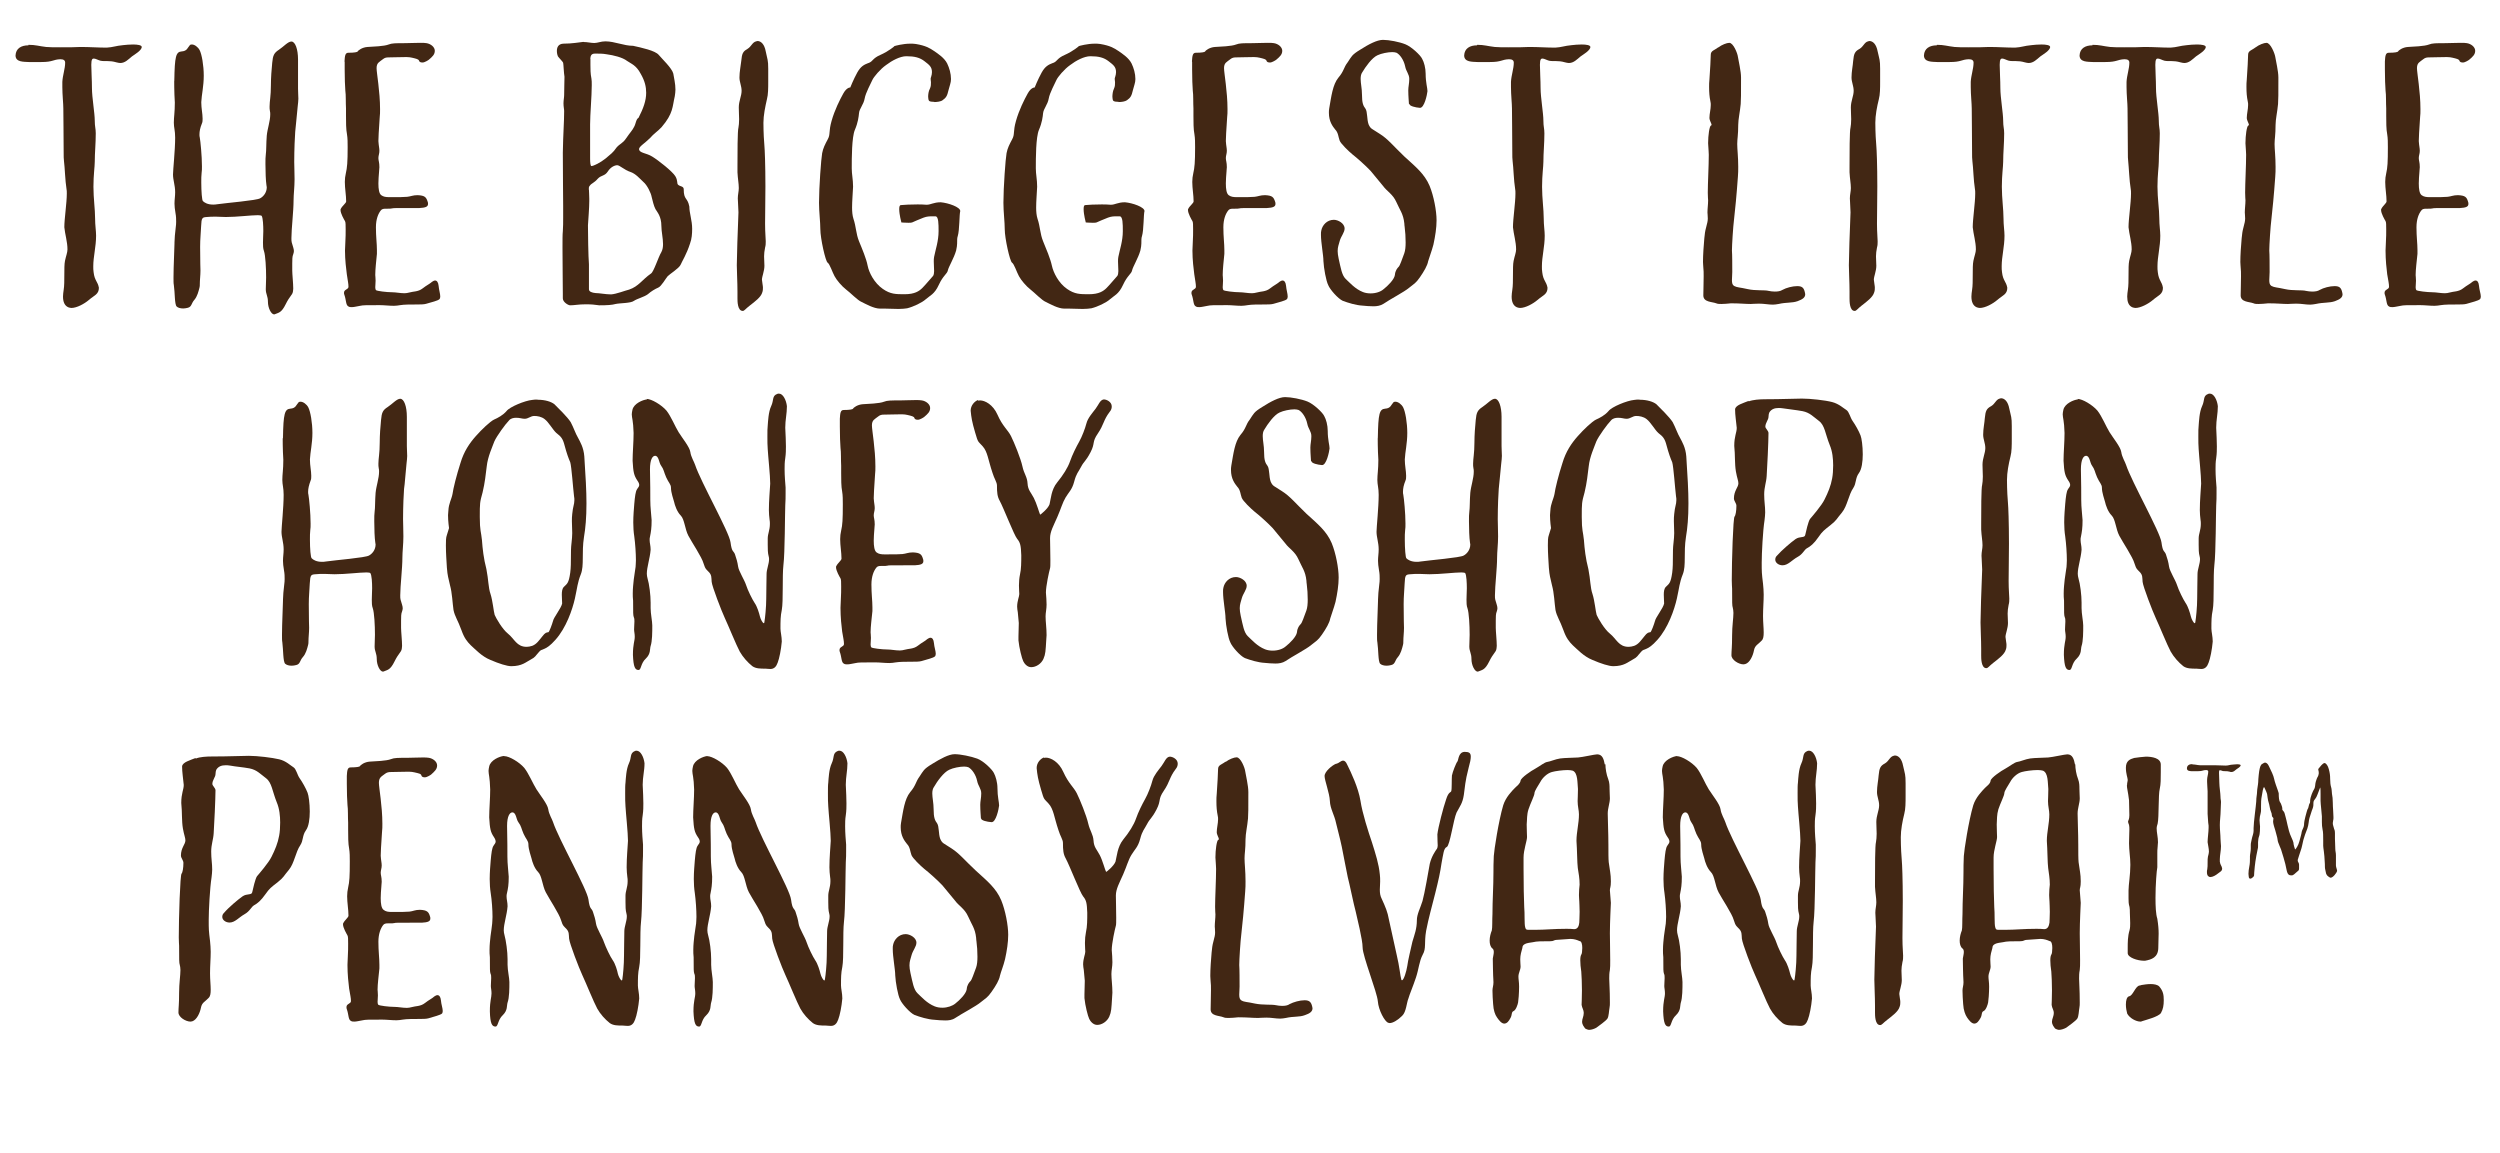
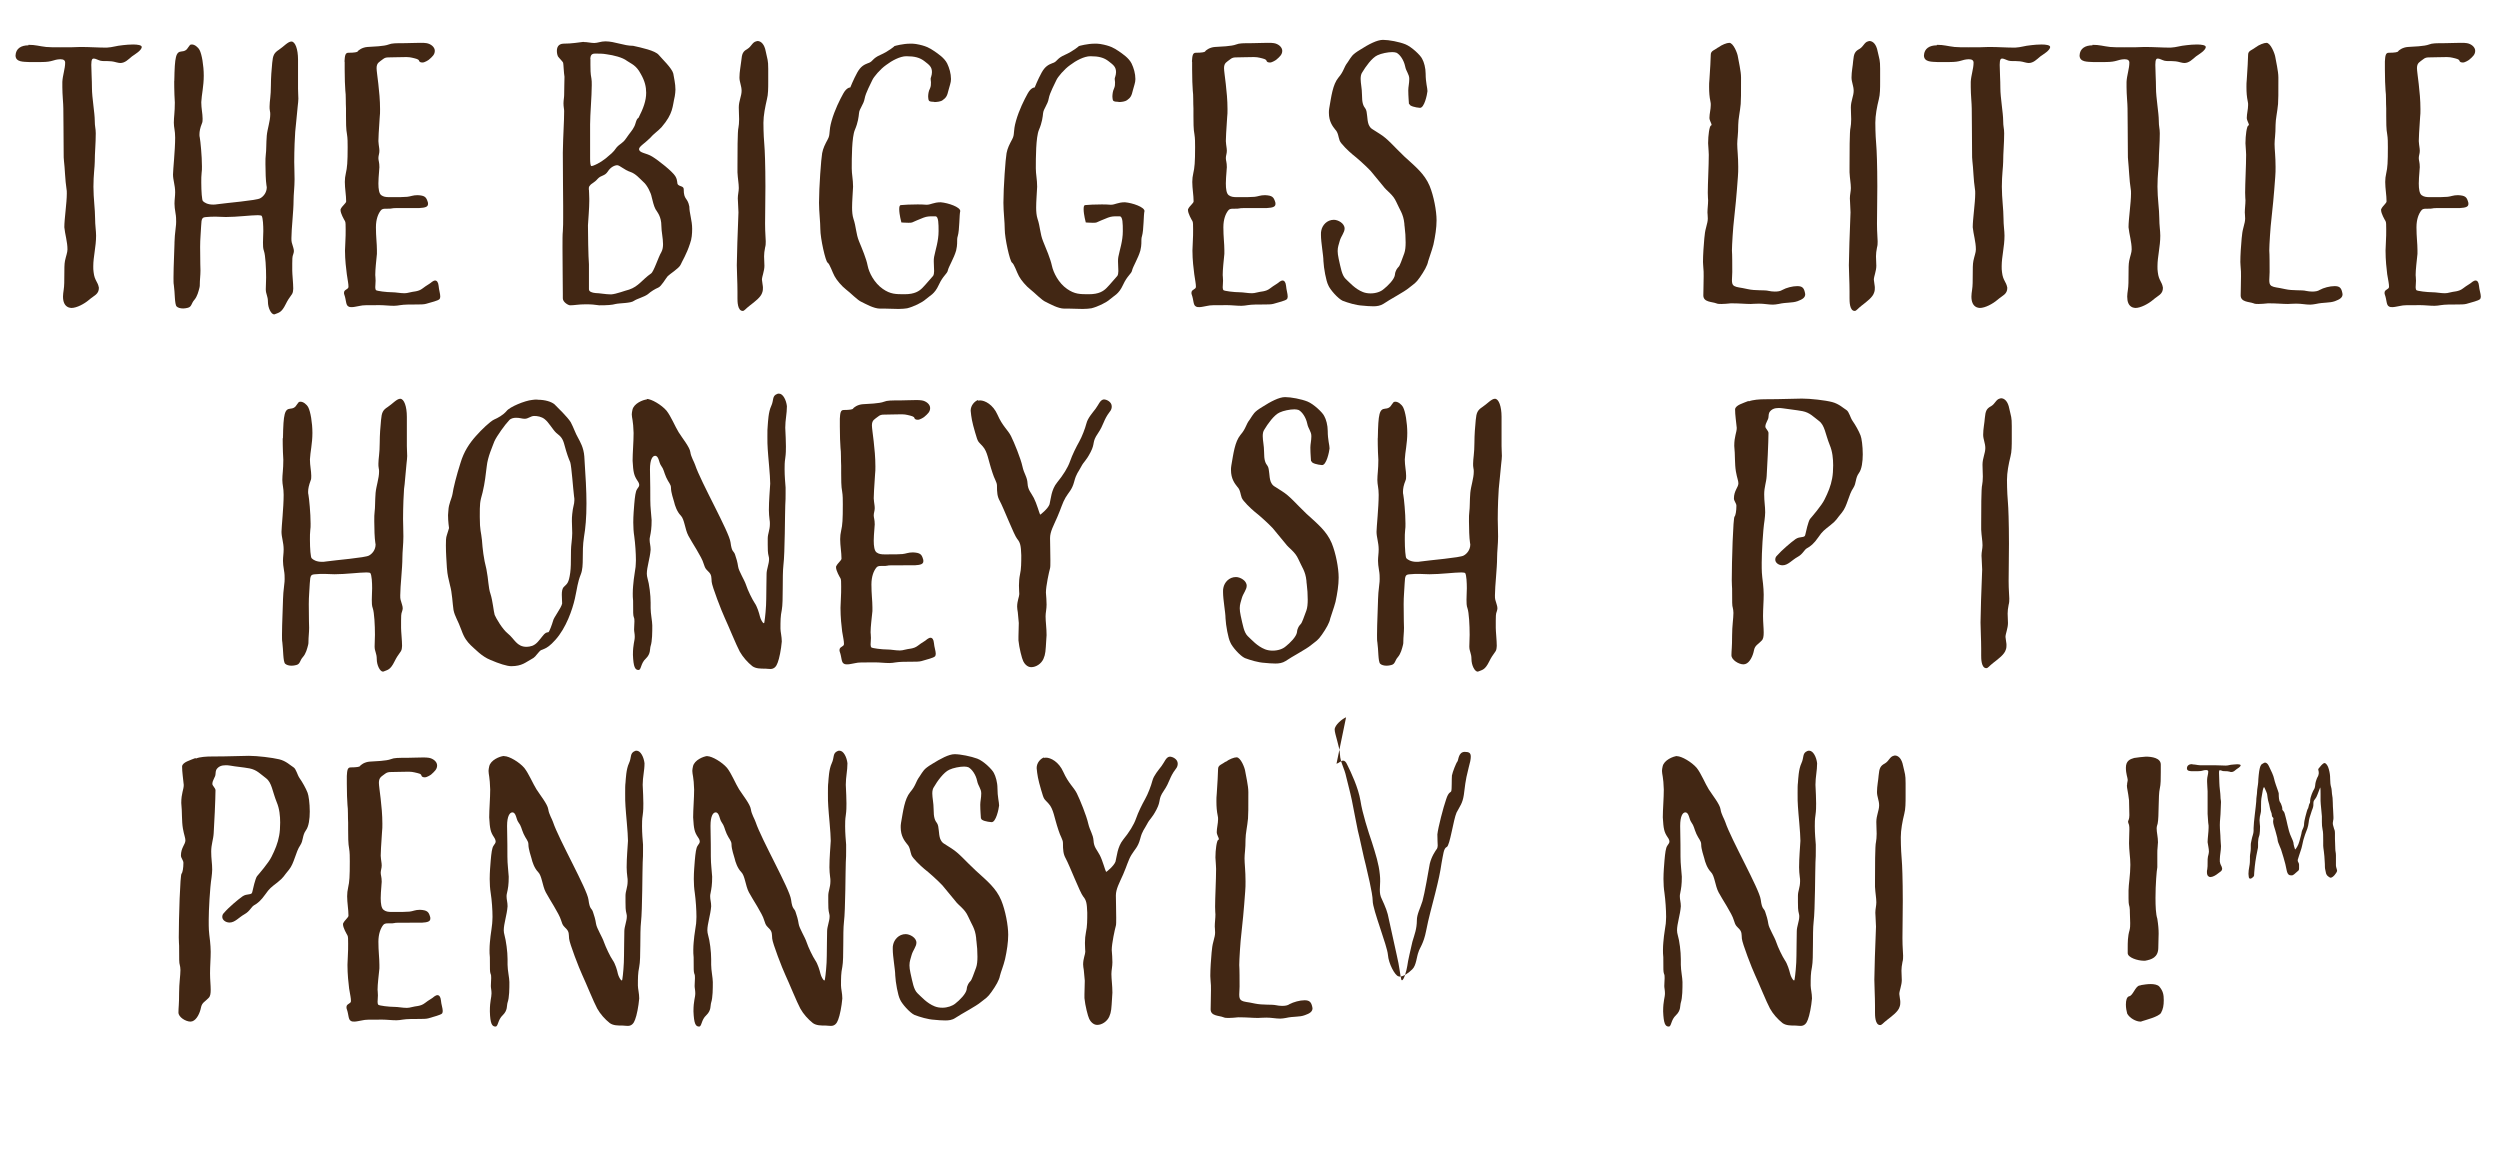
<svg xmlns="http://www.w3.org/2000/svg" id="Layer_2" data-name="Layer 2" viewBox="0 0 151.16 69.7">
  <defs>
    <style>
      .cls-1 {
        fill: #422714;
      }
    </style>
  </defs>
  <g id="Layer_1-2" data-name="Layer 1">
    <g>
      <path class="cls-1" d="M1.72,2.71c.44,0,.63.08,1.07.13.19.02.5.02.84.02.46,0,.97,0,1.24-.02.57,0,1.05.04,1.58.04.38-.02.55-.11.99-.15.17-.02.4-.04.61-.04.27,0,.52.04.52.15,0,.21-.44.46-.59.57-.23.19-.42.4-.71.4-.06,0-.15-.02-.23-.04-.44-.13-.69-.04-.97-.1-.15-.04-.29-.13-.4-.13-.08,0-.15.04-.15.38,0,.38.04.92.04,1.41,0,.57.17,1.51.17,1.97,0,.36.06.46.06.76,0,.63-.06,1.18-.06,1.72,0,.29-.08.8-.08,1.51s.1,1.37.1,1.91c0,.42.06.76.06,1.05,0,.67-.17,1.26-.17,1.85,0,.12,0,.25.02.36.06.52.25.55.32.94,0,.4-.29.46-.61.74-.27.23-.73.48-1.05.48-.06,0-.13-.02-.19-.04-.23-.1-.32-.34-.32-.65,0-.13.02-.25.04-.4.04-.23.04-.59.04-.92s0-.65.04-.84c.06-.29.15-.5.15-.69,0-.46-.15-.92-.19-1.34,0-.5.15-1.47.15-2.04,0-.1,0-.21-.02-.29-.08-.48-.1-1.3-.15-1.66-.02-.13-.02-.32-.02-.5,0-1.32-.02-1.93-.02-2.69,0-.29-.06-.84-.06-1.3v-.31c.02-.4.17-.8.17-1.16,0-.13-.08-.21-.29-.21-.46.02-.44.17-1.15.17h-.76c-.29-.02-.8.02-.8-.4.02-.42.34-.61.78-.61Z" />
      <path class="cls-1" d="M10.54,4.9c.02-1.51.1-1.76.44-1.79.34-.02.36-.23.5-.38.04-.04.08-.04.13-.04.15,0,.36.15.46.34.13.25.25.92.25,1.55s-.13,1.15-.15,1.6c0,.38.08.69.08.99,0,.11,0,.21-.04.29-.11.27-.15.48-.15.67,0,.06,0,.13.02.19.04.21.13,1.11.13,1.74,0,.15,0,.29-.02.4-.02.15-.02.36-.02.57,0,.53.04,1.09.1,1.13.08.08.27.21.61.21.08,0,.15,0,.25-.02.55-.08,2.39-.23,2.6-.36.19-.1.4-.34.4-.67,0-.04-.02-.08-.02-.13-.04-.25-.06-.82-.06-1.26,0-.25,0-.46.02-.57.04-.29.02-.65.06-1.16.04-.42.21-.88.21-1.28,0-.06,0-.15-.02-.21-.02-.08-.02-.19-.02-.27,0-.32.08-.63.08-1.28,0-.44.04-.99.08-1.37.04-.44.11-.59.4-.78.29-.19.55-.5.76-.5.23,0,.4.46.4,1.09v1.76c0,.25.02.42.02.61,0,.13-.02.27-.04.46-.06.52-.11,1.24-.15,1.53-.02.21-.06,1.09-.06,1.83,0,.29.02.59.02,1.05s-.06.92-.06,1.28c0,.65-.13,1.72-.13,2.27,0,.12,0,.21.02.27.06.23.13.38.13.52,0,.06-.02.13-.04.19-.06.13-.06.34-.06.55v.44c0,.21.06.78.06,1.09,0,.08-.02.15-.02.19-.04.21-.19.25-.44.76s-.42.5-.63.59c-.02,0-.04.02-.06.02-.19,0-.38-.4-.38-.76s-.13-.46-.13-.76c0-.23.02-.46.02-.71,0-.57-.04-1.34-.13-1.6-.06-.15-.06-.34-.06-.52,0-.25.02-.5.02-.69,0-.32-.02-.8-.1-.92-.02-.02-.11-.04-.23-.04-.42,0-1.26.11-1.93.11-.23,0-.42-.02-.59-.02-.23,0-.4,0-.57.02-.27.02-.32.04-.34.55-.02.5-.06.74-.06,1.26,0,1.03.02,1.24.02,1.43,0,.29-.04.57-.04.82,0,.08,0,.15-.02.21-.06.23-.13.53-.31.74-.19.21-.15.42-.4.48-.08.02-.19.04-.27.04-.17,0-.32-.04-.4-.12-.13-.13-.1-.84-.17-1.3-.02-.08-.02-.25-.02-.44,0-.69.06-1.81.06-2.08v-.06c0-.17.04-.65.06-.76,0-.11.04-.23.04-.48,0-.15,0-.32-.04-.53-.04-.23-.06-.42-.06-.57,0-.25.04-.44.04-.69,0-.42-.13-.73-.13-1.07,0-.27.13-1.47.13-2.23,0-.21-.02-.38-.04-.5-.02-.12-.04-.27-.04-.4,0-.34.06-.63.06-1.22-.04-.61-.04-1.3-.04-1.64v.34Z" />
      <path class="cls-1" d="M20.83,3.72c.02-.34.04-.53.23-.53.38,0,.55-.04.57-.08.02-.06.27-.25.59-.27.32-.02,1.01-.04,1.28-.15.19-.08.44-.08.99-.08.23,0,.61-.02.92-.02.15,0,.29,0,.38.02.25.04.5.23.5.46s-.15.36-.36.54c-.02.02-.25.17-.38.17s-.19-.04-.21-.1c-.02-.1-.17-.13-.42-.19-.08-.02-.21-.04-.34-.04-.42,0-.76.02-1.09.02-.13,0-.23.02-.34.11-.21.17-.38.21-.38.54,0,.29.21,1.41.21,2.48,0,.17,0,.34-.02.48-.06.9-.08,1.24-.08,1.45.02.31.06.42.06.59s-.06.29-.06.44.06.25.06.55c0,.08-.02.17-.02.27-.02.25-.04.5-.04.71,0,.34.04.61.17.71.13.1.29.12.48.12.67,0,.86,0,1.09-.02.21-.02.34-.1.63-.1.44.02.52.12.61.4.02.04.02.08.02.13,0,.17-.15.23-.53.25h-.63c-.86,0-.94,0-1.01.02-.06.02-.15.02-.42.02-.1,0-.21.02-.27.11-.15.19-.29.52-.29,1.01,0,.57.06.99.06,1.38v.23c-.04.4-.1.94-.1,1.28,0,.08.02.15.02.34,0,.15-.02.29-.02.4,0,.08.02.15.04.17.06.06.67.13.97.13.23,0,.5.06.76.06.1,0,.19-.02.27-.04.27-.08.55-.04.82-.25.27-.21.4-.25.57-.4.06-.04.13-.08.19-.08.1,0,.19.1.21.32.02.25.1.48.1.65,0,.06-.02.13-.04.15-.1.11-.5.19-.82.29-.13.04-.36.04-.59.04-.34,0-.74,0-.97.04-.13.02-.25.04-.38.04-.29,0-.59-.04-.86-.04-.84,0-1.01,0-1.18.04-.23.04-.38.08-.5.08-.08,0-.15,0-.21-.04-.17-.08-.13-.38-.25-.71-.02-.04-.02-.08-.02-.12,0-.21.27-.19.27-.36,0-.19-.04-.34-.1-.76-.04-.31-.11-.86-.11-1.43,0-.17.02-.31.02-.48.02-.32.02-.59.02-.8,0-.25,0-.44-.04-.5-.06-.1-.27-.46-.27-.67,0-.04,0-.06.02-.08.08-.17.32-.34.32-.44,0-.38-.08-.78-.08-1.18,0-.17.02-.36.06-.52.08-.34.11-.67.11-1.58,0-.27,0-.55-.04-.78-.06-.29-.06-.76-.06-1.13v-.44c-.02-.32,0-.82-.04-1.07-.02-.19-.04-.82-.04-1.28v-.46Z" />
      <path class="cls-1" d="M35.28,2.54c.23,0,.46.06.65.06.21,0,.4-.1.67-.1.57,0,1.11.27,1.68.27.5.11,1.34.29,1.55.55.19.23.8.8.88,1.13.04.25.13.61.13.97,0,.12-.02.27-.04.4-.15.63-.08,1.03-.8,1.87-.23.25-.46.38-.71.67-.29.29-.65.5-.65.65,0,.25.44.23.8.46.38.23,1.22.9,1.39,1.18s.08.44.17.52c.11.11.34.08.34.27,0,.67.23.48.34,1.05,0,.4.17.84.17,1.34,0,.29-.02.61-.13.9-.21.65-.48,1.07-.57,1.28s-.67.57-.78.69c-.13.15-.38.61-.57.69-.19.08-.44.23-.63.4-.23.17-.65.27-.84.4-.19.15-.84.13-1.11.19-.21.06-.5.08-.99.08-.32-.04-.42-.06-.82-.06-.44,0-.67.06-.94.06-.11,0-.44-.19-.44-.42v-.25c0-.54-.02-1.87-.02-2.81,0-.46,0-.84.02-.99.02-.27.02-.57.02-.84v-.71c0-.29-.02-2.18-.02-3.21.02-1.2.08-1.83.08-2.52,0-.12-.04-.25-.04-.46,0-.19.04-.36.04-.5,0-.48.02-.8.02-1.11-.04-.21-.06-.78-.08-.84-.02-.08-.27-.31-.32-.4-.02-.04-.06-.17-.06-.32,0-.21.08-.42.38-.44.55,0,.94-.08,1.24-.11ZM35.61,11.47c0,.12.02.31.02.54v.15c0,.42-.06,1.11-.08,1.47,0,.4.02,1.91.06,2.35v1.51c0,.15.19.21.4.23.23,0,.61.08.94.08.32-.02.84-.23,1.09-.29.57-.19.8-.61,1.32-.97.17-.1.44-.99.63-1.3.08-.15.1-.32.1-.48,0-.36-.1-.76-.1-1.09,0-.59-.25-.84-.36-1.03-.1-.19-.17-.5-.23-.74-.04-.23-.27-.71-.5-.9-.23-.21-.46-.5-.8-.61s-.63-.4-.78-.4-.4.11-.57.38c-.19.29-.4.21-.61.44-.21.25-.38.27-.48.42-.06.06-.06.13-.06.23ZM35.7,3.55v.38c0,.25,0,.52.06.82.02.1.02.23.02.4,0,.67-.1,1.76-.1,2.37v2.06c0,.25.02.46.08.46.13,0,.55-.21.86-.46.29-.25.46-.36.65-.65.21-.25.38-.25.59-.57.23-.34.38-.48.48-.69.11-.19.11-.46.27-.55.29-.57.46-1.03.46-1.51,0-.36-.08-.71-.32-1.13-.29-.55-.57-.61-.84-.8-.27-.21-.8-.34-1.24-.4-.23-.04-.42-.04-.69-.04-.25,0-.27.15-.29.31Z" />
      <path class="cls-1" d="M45.19,2.96c.25-.15.29-.4.53-.46.02,0,.06-.02.08-.02.21,0,.42.19.5.63.1.5.15.5.15,1.05v.76c0,.4,0,.8-.08,1.09-.1.44-.21.96-.21,1.41,0,.59.04,1.22.06,1.41.02.19.06,1.13.06,2.44,0,.74-.02,1.7-.02,2.25,0,.59.04.84.04,1.07,0,.12,0,.25-.04.38-.04.21-.06.36-.06.53,0,.19.02.38.02.57,0,.32-.15.65-.15.84.02.23.06.36.06.48,0,.08,0,.19-.04.29-.08.29-.44.55-.76.8-.25.19-.32.32-.42.32-.32,0-.32-.59-.32-.76v-.42c0-.55-.04-1.22-.04-1.58,0-.42.06-2.31.08-2.65,0-.19.02-.36.02-.55-.02-.61-.04-.71-.04-.84,0-.23.06-.42.06-.63,0-.27-.06-.55-.08-.95v-.34c0-.76,0-2.18.06-2.37.02-.1.04-.29.04-.5s-.02-.46-.02-.71c0-.4.17-.69.17-1.01,0-.29-.13-.53-.13-.8,0-.36.08-.71.11-1.01.04-.44.1-.57.36-.71Z" />
      <path class="cls-1" d="M56.49,6.16c-.15,0-.27-.02-.31-.06-.04-.04-.06-.15-.06-.25,0-.13.02-.34.11-.5.06-.13.06-.25.06-.38,0-.06-.02-.12-.02-.21,0-.06.08-.21.08-.4,0-.32-.17-.44-.44-.65-.29-.23-.61-.31-1.11-.31-.38,0-.88.27-1.22.53-.36.25-.76.73-.84.92-.08.19-.4.76-.46,1.11-.06.36-.32.61-.34.88-.02.21-.06.57-.25,1.01-.19.44-.19,1.72-.19,2.33,0,.36.08.67.08,1.11-.02.46-.06.88-.06,1.26,0,.25.02.48.08.67.17.5.15.9.34,1.37.19.46.44,1.05.52,1.47s.4,1.05.92,1.41c.46.32.78.32,1.32.32.61,0,.88-.19,1.07-.38.21-.21.5-.57.65-.73.04-.06.06-.17.06-.29,0-.17-.02-.38-.02-.57,0-.1,0-.21.02-.29.08-.42.27-.95.27-1.55,0-.44,0-.9-.19-.9h-.19c-.15,0-.32,0-.53.08-.29.11-.55.23-.69.29-.04.02-.13.02-.23.02-.19,0-.42-.02-.42-.02,0,0-.13-.48-.13-.8,0-.15.02-.25.11-.25.17-.02.61-.04.99-.04.17,0,.34,0,.55.02.27,0,.42-.15.86-.15.46.04,1.18.29,1.18.53-.06.21-.04,1.15-.15,1.51-.04.12-.04.21-.04.46,0,.11-.02.23-.06.42-.13.46-.46.99-.5,1.2s-.29.31-.55.88-.55.65-.78.86c-.23.21-.76.46-1.13.55-.13.02-.31.04-.52.04-.27,0-.57-.02-.8-.02h-.32c-.38,0-.88-.29-1.11-.4-.25-.1-.69-.57-.95-.76-.25-.19-.57-.57-.69-.8-.13-.23-.29-.74-.42-.82s-.44-1.47-.44-2.02c0-.44-.08-1.05-.08-1.6,0-.94.13-2.69.19-3,.06-.31.17-.52.34-.84.17-.31.04-.44.23-1.11.19-.67.5-1.28.71-1.66.21-.38.42-.36.42-.36,0,0,.19-.48.42-.9.21-.38.42-.48.65-.57.02,0,.04-.02.06-.02.25-.1.21-.27.69-.48.48-.21.9-.55.84-.53.06-.02.52-.15.97-.15.1,0,.23,0,.34.02.59.1.84.25,1.09.42s.63.42.8.76c.13.27.23.61.23.94,0,.23-.08.38-.15.67-.08.36-.15.46-.36.61-.1.08-.34.11-.5.11Z" />
      <path class="cls-1" d="M67.64,6.16c-.15,0-.27-.02-.32-.06-.04-.04-.06-.15-.06-.25,0-.13.02-.34.1-.5.06-.13.06-.25.06-.38,0-.06-.02-.12-.02-.21,0-.06.08-.21.08-.4,0-.32-.17-.44-.44-.65-.29-.23-.61-.31-1.11-.31-.38,0-.88.27-1.22.53-.36.25-.76.73-.84.92-.08.19-.4.76-.46,1.11-.06.36-.31.61-.34.88-.02.21-.06.57-.25,1.01-.19.44-.19,1.72-.19,2.33,0,.36.08.67.08,1.11-.02.46-.06.88-.06,1.26,0,.25.02.48.08.67.17.5.15.9.34,1.37.19.46.44,1.05.53,1.47s.4,1.05.92,1.41c.46.32.78.32,1.32.32.61,0,.88-.19,1.07-.38.21-.21.5-.57.65-.73.04-.06.06-.17.06-.29,0-.17-.02-.38-.02-.57,0-.1,0-.21.02-.29.08-.42.27-.95.27-1.55,0-.44,0-.9-.19-.9h-.19c-.15,0-.31,0-.52.08-.29.11-.55.23-.69.29-.04.02-.13.02-.23.02-.19,0-.42-.02-.42-.02,0,0-.13-.48-.13-.8,0-.15.02-.25.1-.25.17-.02.61-.04.99-.04.17,0,.34,0,.55.02.27,0,.42-.15.86-.15.46.04,1.18.29,1.18.53-.06.21-.04,1.15-.15,1.51-.04.12-.04.21-.04.46,0,.11-.02.23-.06.42-.13.46-.46.99-.5,1.2s-.29.31-.55.88-.55.65-.78.86c-.23.21-.76.46-1.13.55-.13.02-.32.04-.53.04-.27,0-.57-.02-.8-.02h-.31c-.38,0-.88-.29-1.11-.4-.25-.1-.69-.57-.94-.76-.25-.19-.57-.57-.69-.8-.13-.23-.29-.74-.42-.82s-.44-1.47-.44-2.02c0-.44-.08-1.05-.08-1.6,0-.94.13-2.69.19-3,.06-.31.17-.52.34-.84.17-.31.04-.44.23-1.11.19-.67.5-1.28.71-1.66.21-.38.42-.36.42-.36,0,0,.19-.48.42-.9.21-.38.42-.48.65-.57.02,0,.04-.02.06-.02.25-.1.21-.27.69-.48.48-.21.9-.55.84-.53.06-.02.53-.15.97-.15.11,0,.23,0,.34.02.59.1.84.25,1.09.42s.63.42.8.76c.13.27.23.61.23.94,0,.23-.08.38-.15.67-.08.36-.15.46-.36.61-.11.08-.34.11-.5.11Z" />
      <path class="cls-1" d="M72.07,3.72c.02-.34.04-.53.23-.53.38,0,.55-.04.57-.08.02-.06.27-.25.59-.27.32-.02,1.01-.04,1.28-.15.19-.08.44-.08.99-.08.23,0,.61-.02.92-.02.15,0,.29,0,.38.02.25.04.5.23.5.46s-.15.36-.36.54c-.02.02-.25.17-.38.17s-.19-.04-.21-.1c-.02-.1-.17-.13-.42-.19-.08-.02-.21-.04-.34-.04-.42,0-.76.02-1.09.02-.13,0-.23.02-.34.11-.21.17-.38.21-.38.54,0,.29.21,1.41.21,2.48,0,.17,0,.34-.02.48-.06.9-.08,1.24-.08,1.45.02.31.06.42.06.59s-.06.29-.06.44.06.25.06.55c0,.08-.02.17-.02.27-.02.25-.04.5-.04.71,0,.34.04.61.17.71.13.1.29.12.48.12.67,0,.86,0,1.09-.02.21-.02.34-.1.63-.1.44.02.52.12.61.4.02.04.02.08.02.13,0,.17-.15.23-.53.25h-.63c-.86,0-.94,0-1.01.02-.06.02-.15.02-.42.02-.1,0-.21.02-.27.11-.15.19-.29.52-.29,1.01,0,.57.06.99.06,1.38v.23c-.04.4-.1.94-.1,1.28,0,.08.02.15.02.34,0,.15-.02.29-.02.4,0,.08.02.15.04.17.06.06.67.13.97.13.23,0,.5.06.76.06.1,0,.19-.02.27-.04.27-.08.55-.04.82-.25.27-.21.4-.25.57-.4.06-.04.13-.08.19-.08.1,0,.19.1.21.32.02.25.1.48.1.65,0,.06-.02.13-.04.15-.1.11-.5.19-.82.29-.13.04-.36.04-.59.04-.34,0-.74,0-.97.04-.13.02-.25.04-.38.04-.29,0-.59-.04-.86-.04-.84,0-1.01,0-1.18.04-.23.04-.38.08-.5.08-.08,0-.15,0-.21-.04-.17-.08-.13-.38-.25-.71-.02-.04-.02-.08-.02-.12,0-.21.27-.19.27-.36,0-.19-.04-.34-.1-.76-.04-.31-.11-.86-.11-1.43,0-.17.02-.31.02-.48.02-.32.02-.59.02-.8,0-.25,0-.44-.04-.5-.06-.1-.27-.46-.27-.67,0-.04,0-.06.02-.08.08-.17.32-.34.32-.44,0-.38-.08-.78-.08-1.18,0-.17.02-.36.06-.52.08-.34.11-.67.11-1.58,0-.27,0-.55-.04-.78-.06-.29-.06-.76-.06-1.13v-.44c-.02-.32,0-.82-.04-1.07-.02-.19-.04-.82-.04-1.28v-.46Z" />
      <path class="cls-1" d="M85.19,6.28c0-.08-.04-.44-.04-.82,0-.21.06-.42.06-.69,0-.29-.19-.44-.25-.76-.08-.38-.31-.71-.52-.82-.06-.02-.15-.04-.25-.04-.27,0-.67.08-.9.19-.34.15-.73.71-.92,1.03-.08.11-.1.25-.1.4,0,.27.08.59.08.94,0,.53.08.69.21.86.13.19.08.65.19.95.13.29.19.25.67.57.5.31.82.73,1.49,1.37.69.63,1.22,1.05,1.53,1.78.25.61.42,1.51.42,2.08,0,.46-.08.96-.19,1.47-.11.42-.25.76-.32,1.01-.04.25-.25.61-.5.97-.25.36-.34.38-.65.63-.29.25-1.18.71-1.55.97-.19.12-.4.15-.61.15-.23,0-.44-.02-.65-.04-.4-.02-.88-.17-1.2-.29-.29-.13-.78-.69-.88-.95-.13-.25-.27-1.03-.29-1.45,0-.36-.15-1.11-.15-1.6,0-.1,0-.19.02-.25.06-.32.34-.65.76-.65.25,0,.65.21.65.53,0,.23-.21.46-.29.73-.06.23-.13.38-.13.63,0,.12.02.27.06.46.13.57.19.99.42,1.22.25.23.57.61,1.05.8.15.06.32.08.46.08.32,0,.61-.1.78-.25.27-.21.65-.59.69-.86.02-.27.15-.42.23-.5s.19-.42.34-.82c.06-.17.08-.4.08-.65,0-.31-.02-.65-.06-.95,0-.04-.02-.08-.02-.21-.06-.57-.27-.8-.48-1.28s-.57-.65-.8-.97l-.76-.92c-.27-.29-.84-.8-1.09-.99-.23-.19-.71-.65-.78-.84-.08-.21-.08-.48-.27-.67-.15-.19-.38-.48-.38-1.01,0-.08,0-.17.02-.27.13-.74.21-1.43.55-1.85.36-.42.31-.61.57-.94.23-.34.23-.44.76-.76.5-.32,1.01-.59,1.37-.59s.99.12,1.36.27.92.67,1.01.88c.11.19.21.55.21.9,0,.53.11.86.11,1.05-.02.21-.19,1.03-.46,1.01-.27-.02-.63-.11-.63-.23Z" />
-       <path class="cls-1" d="M89.31,2.71c.44,0,.63.08,1.07.13.19.02.5.02.84.02.46,0,.97,0,1.24-.02.57,0,1.05.04,1.58.04.38-.02.55-.11.99-.15.17-.02.4-.04.61-.04.27,0,.52.04.52.15,0,.21-.44.46-.59.57-.23.19-.42.4-.71.4-.06,0-.15-.02-.23-.04-.44-.13-.69-.04-.97-.1-.15-.04-.29-.13-.4-.13-.08,0-.15.04-.15.38,0,.38.04.92.04,1.41,0,.57.17,1.51.17,1.97,0,.36.06.46.06.76,0,.63-.06,1.18-.06,1.72,0,.29-.08.8-.08,1.51s.1,1.37.1,1.91c0,.42.06.76.06,1.05,0,.67-.17,1.26-.17,1.85,0,.12,0,.25.02.36.06.52.25.55.32.94,0,.4-.29.46-.61.74-.27.23-.73.48-1.05.48-.06,0-.13-.02-.19-.04-.23-.1-.32-.34-.32-.65,0-.13.02-.25.04-.4.04-.23.04-.59.04-.92s0-.65.04-.84c.06-.29.15-.5.15-.69,0-.46-.15-.92-.19-1.34,0-.5.15-1.47.15-2.04,0-.1,0-.21-.02-.29-.08-.48-.1-1.3-.15-1.66-.02-.13-.02-.32-.02-.5,0-1.32-.02-1.93-.02-2.69,0-.29-.06-.84-.06-1.3v-.31c.02-.4.17-.8.17-1.16,0-.13-.08-.21-.29-.21-.46.02-.44.17-1.15.17h-.76c-.29-.02-.8.02-.8-.4.02-.42.34-.61.78-.61Z" />
      <path class="cls-1" d="M103.91,2.86c.19-.15.5-.27.65-.27.25,0,.5.65.52.84.04.27.19.86.19,1.26,0,1.05,0,1.34-.02,1.6-.04.46-.15.92-.15,1.26,0,.61-.06.86-.06,1.16,0,.31.06.76.06,1.38,0,.19,0,.4-.02.61-.08,1.13-.17,2.02-.23,2.54-.06.46-.13,1.6-.13,1.91.02.21.02.97.02,1.3,0,.17-.02.34-.02.48,0,.17.02.29.13.36.19.1.34.08.82.19.48.11,1.01.04,1.28.11.1.02.23.04.36.04.17,0,.34-.02.46-.1.23-.13.61-.23.9-.23s.4.1.46.38c0,.04.02.06.02.11,0,.21-.17.31-.46.42-.34.12-.67.06-1.15.17-.13.02-.23.04-.34.04-.27,0-.53-.06-.84-.06-.29,0-.4.02-.5.02-.34,0-.65-.04-1.2-.04-.21.02-.4.04-.57.04-.13,0-.23,0-.32-.04-.25-.1-.78-.06-.78-.48,0-.27.02-.76.02-1.15,0-.21,0-.38-.02-.53,0-.08-.02-.21-.02-.34,0-.42.04-.99.08-1.43,0-.06.02-.11.02-.17.04-.48.19-.71.19-1.03,0-.19-.02-.27-.02-.36,0-.23.04-.5.04-.74,0-.08-.02-.15-.02-.46,0-.55.06-1.64.06-2.29,0-.17-.02-.29-.02-.38,0-.1-.02-.21-.02-.32,0-.48.08-1.03.17-1.07.02,0,.04-.02.04-.04,0-.08-.13-.27-.13-.42,0-.25.08-.52.08-.78,0-.06,0-.15-.02-.21-.06-.29-.08-.54-.08-.88,0-.15,0-.29.02-.46.04-.61.08-1.24.08-1.49s.23-.27.44-.44Z" />
      <path class="cls-1" d="M112.43,2.96c.25-.15.29-.4.52-.46.02,0,.06-.02.08-.02.21,0,.42.19.5.63.11.5.15.5.15,1.05v.76c0,.4,0,.8-.08,1.09-.11.44-.21.96-.21,1.41,0,.59.04,1.22.06,1.41.02.19.06,1.13.06,2.44,0,.74-.02,1.7-.02,2.25,0,.59.04.84.04,1.07,0,.12,0,.25-.04.38-.04.21-.06.36-.06.53,0,.19.02.38.02.57,0,.32-.15.65-.15.84.02.23.06.36.06.48,0,.08,0,.19-.04.29-.08.29-.44.55-.76.8-.25.19-.31.32-.42.32-.31,0-.31-.59-.31-.76v-.42c0-.55-.04-1.22-.04-1.58,0-.42.06-2.31.08-2.65,0-.19.02-.36.02-.55-.02-.61-.04-.71-.04-.84,0-.23.06-.42.06-.63,0-.27-.06-.55-.08-.95v-.34c0-.76,0-2.18.06-2.37.02-.1.04-.29.04-.5s-.02-.46-.02-.71c0-.4.17-.69.17-1.01,0-.29-.13-.53-.13-.8,0-.36.08-.71.1-1.01.04-.44.11-.57.36-.71Z" />
      <path class="cls-1" d="M117.11,2.71c.44,0,.63.08,1.07.13.19.02.5.02.84.02.46,0,.97,0,1.24-.02.57,0,1.05.04,1.58.04.38-.02.55-.11.99-.15.17-.02.4-.04.61-.04.27,0,.52.04.52.15,0,.21-.44.46-.59.57-.23.19-.42.4-.71.4-.06,0-.15-.02-.23-.04-.44-.13-.69-.04-.97-.1-.15-.04-.29-.13-.4-.13-.08,0-.15.04-.15.38,0,.38.04.92.04,1.41,0,.57.17,1.51.17,1.97,0,.36.06.46.06.76,0,.63-.06,1.18-.06,1.72,0,.29-.08.8-.08,1.51s.1,1.37.1,1.91c0,.42.06.76.06,1.05,0,.67-.17,1.26-.17,1.85,0,.12,0,.25.02.36.06.52.25.55.32.94,0,.4-.29.46-.61.74-.27.23-.73.48-1.05.48-.06,0-.13-.02-.19-.04-.23-.1-.32-.34-.32-.65,0-.13.02-.25.04-.4.04-.23.04-.59.04-.92s0-.65.04-.84c.06-.29.15-.5.15-.69,0-.46-.15-.92-.19-1.34,0-.5.15-1.47.15-2.04,0-.1,0-.21-.02-.29-.08-.48-.1-1.3-.15-1.66-.02-.13-.02-.32-.02-.5,0-1.32-.02-1.93-.02-2.69,0-.29-.06-.84-.06-1.3v-.31c.02-.4.17-.8.17-1.16,0-.13-.08-.21-.29-.21-.46.02-.44.17-1.15.17h-.76c-.29-.02-.8.02-.8-.4.02-.42.34-.61.78-.61Z" />
      <path class="cls-1" d="M126.52,2.71c.44,0,.63.08,1.07.13.19.02.5.02.84.02.46,0,.97,0,1.24-.02.57,0,1.05.04,1.57.04.38-.02.55-.11.99-.15.17-.02.4-.04.61-.04.27,0,.53.04.53.15,0,.21-.44.46-.59.57-.23.19-.42.4-.71.4-.06,0-.15-.02-.23-.04-.44-.13-.69-.04-.97-.1-.15-.04-.29-.13-.4-.13-.08,0-.15.04-.15.38,0,.38.04.92.04,1.41,0,.57.17,1.51.17,1.97,0,.36.06.46.06.76,0,.63-.06,1.18-.06,1.72,0,.29-.08.8-.08,1.51s.11,1.37.11,1.91c0,.42.06.76.06,1.05,0,.67-.17,1.26-.17,1.85,0,.12,0,.25.02.36.06.52.25.55.31.94,0,.4-.29.46-.61.74-.27.23-.74.48-1.05.48-.06,0-.13-.02-.19-.04-.23-.1-.31-.34-.31-.65,0-.13.02-.25.04-.4.04-.23.04-.59.04-.92s0-.65.04-.84c.06-.29.15-.5.15-.69,0-.46-.15-.92-.19-1.34,0-.5.15-1.47.15-2.04,0-.1,0-.21-.02-.29-.08-.48-.11-1.3-.15-1.66-.02-.13-.02-.32-.02-.5,0-1.32-.02-1.93-.02-2.69,0-.29-.06-.84-.06-1.3v-.31c.02-.4.17-.8.17-1.16,0-.13-.08-.21-.29-.21-.46.02-.44.17-1.16.17h-.76c-.29-.02-.8.02-.8-.4.02-.42.34-.61.78-.61Z" />
      <path class="cls-1" d="M136.39,2.86c.19-.15.5-.27.65-.27.25,0,.5.65.53.84.04.27.19.86.19,1.26,0,1.05,0,1.34-.02,1.6-.04.46-.15.92-.15,1.26,0,.61-.06.86-.06,1.16,0,.31.06.76.06,1.38,0,.19,0,.4-.02.61-.08,1.13-.17,2.02-.23,2.54-.06.46-.13,1.6-.13,1.91.02.21.02.97.02,1.3,0,.17-.02.34-.02.48,0,.17.02.29.13.36.19.1.34.08.82.19.48.11,1.01.04,1.28.11.11.02.23.04.36.04.17,0,.34-.02.46-.1.23-.13.61-.23.9-.23s.4.1.46.38c0,.04.02.06.02.11,0,.21-.17.31-.46.42-.34.12-.67.06-1.16.17-.13.02-.23.04-.34.04-.27,0-.52-.06-.84-.06-.29,0-.4.02-.5.02-.34,0-.65-.04-1.2-.04-.21.02-.4.04-.57.04-.13,0-.23,0-.31-.04-.25-.1-.78-.06-.78-.48,0-.27.02-.76.02-1.15,0-.21,0-.38-.02-.53,0-.08-.02-.21-.02-.34,0-.42.04-.99.08-1.43,0-.06.02-.11.02-.17.04-.48.19-.71.19-1.03,0-.19-.02-.27-.02-.36,0-.23.04-.5.04-.74,0-.08-.02-.15-.02-.46,0-.55.06-1.64.06-2.29,0-.17-.02-.29-.02-.38,0-.1-.02-.21-.02-.32,0-.48.08-1.03.17-1.07.02,0,.04-.02.04-.04,0-.08-.13-.27-.13-.42,0-.25.08-.52.08-.78,0-.06,0-.15-.02-.21-.06-.29-.08-.54-.08-.88,0-.15,0-.29.02-.46.04-.61.08-1.24.08-1.49s.23-.27.44-.44Z" />
      <path class="cls-1" d="M144.2,3.72c.02-.34.04-.53.23-.53.38,0,.55-.04.57-.08.02-.06.27-.25.59-.27.31-.02,1.01-.04,1.28-.15.19-.08.44-.08.99-.08.23,0,.61-.02.92-.02.15,0,.29,0,.38.02.25.04.5.23.5.46s-.15.36-.36.54c-.02.02-.25.17-.38.17s-.19-.04-.21-.1c-.02-.1-.17-.13-.42-.19-.08-.02-.21-.04-.34-.04-.42,0-.76.02-1.09.02-.13,0-.23.02-.34.11-.21.17-.38.21-.38.54,0,.29.21,1.41.21,2.48,0,.17,0,.34-.02.48-.06.9-.08,1.24-.08,1.45.02.31.06.42.06.59s-.06.29-.06.44.06.25.06.55c0,.08-.02.17-.02.27-.02.25-.04.5-.04.71,0,.34.04.61.17.71.13.1.29.12.48.12.67,0,.86,0,1.09-.02.21-.02.34-.1.63-.1.44.02.53.12.61.4.02.04.02.08.02.13,0,.17-.15.23-.52.25h-.63c-.86,0-.95,0-1.01.02-.06.02-.15.02-.42.02-.11,0-.21.02-.27.11-.15.19-.29.52-.29,1.01,0,.57.06.99.06,1.38v.23c-.04.4-.11.94-.11,1.28,0,.08.02.15.02.34,0,.15-.02.29-.02.4,0,.08.02.15.04.17.06.06.67.13.97.13.23,0,.5.06.76.06.11,0,.19-.02.27-.04.27-.08.55-.04.82-.25.27-.21.4-.25.57-.4.06-.04.13-.08.19-.08.11,0,.19.1.21.32.02.25.11.48.11.65,0,.06-.02.13-.04.15-.11.11-.5.19-.82.29-.13.04-.36.04-.59.04-.34,0-.73,0-.97.04-.13.02-.25.04-.38.04-.29,0-.59-.04-.86-.04-.84,0-1.01,0-1.18.04-.23.04-.38.08-.5.08-.08,0-.15,0-.21-.04-.17-.08-.13-.38-.25-.71-.02-.04-.02-.08-.02-.12,0-.21.27-.19.27-.36,0-.19-.04-.34-.11-.76-.04-.31-.1-.86-.1-1.43,0-.17.02-.31.02-.48.02-.32.02-.59.02-.8,0-.25,0-.44-.04-.5-.06-.1-.27-.46-.27-.67,0-.04,0-.06.02-.08.08-.17.31-.34.31-.44,0-.38-.08-.78-.08-1.18,0-.17.02-.36.06-.52.08-.34.1-.67.1-1.58,0-.27,0-.55-.04-.78-.06-.29-.06-.76-.06-1.13v-.44c-.02-.32,0-.82-.04-1.07-.02-.19-.04-.82-.04-1.28v-.46Z" />
      <path class="cls-1" d="M17.11,26.5c.02-1.51.11-1.76.44-1.79.34-.02.36-.23.5-.38.04-.04.08-.04.13-.04.15,0,.36.15.46.34.13.25.25.92.25,1.55s-.13,1.15-.15,1.6c0,.38.08.69.08.99,0,.11,0,.21-.04.29-.1.27-.15.48-.15.67,0,.06,0,.13.02.19.04.21.13,1.11.13,1.74,0,.15,0,.29-.02.4-.02.15-.02.36-.02.57,0,.53.04,1.09.11,1.13.08.08.27.21.61.21.08,0,.15,0,.25-.02.55-.08,2.39-.23,2.6-.36.19-.1.4-.34.4-.67,0-.04-.02-.08-.02-.13-.04-.25-.06-.82-.06-1.26,0-.25,0-.46.02-.57.04-.29.02-.65.06-1.16.04-.42.21-.88.21-1.28,0-.06,0-.15-.02-.21-.02-.08-.02-.19-.02-.27,0-.32.08-.63.08-1.28,0-.44.04-.99.08-1.37.04-.44.1-.59.4-.78.29-.19.55-.5.76-.5.23,0,.4.46.4,1.09v1.76c0,.25.02.42.02.61,0,.13-.02.27-.04.46-.06.52-.1,1.24-.15,1.53-.02.21-.06,1.09-.06,1.83,0,.29.02.59.02,1.05s-.06.92-.06,1.28c0,.65-.13,1.72-.13,2.27,0,.12,0,.21.02.27.06.23.13.38.13.52,0,.06-.02.13-.04.19-.06.13-.06.34-.06.55v.44c0,.21.06.78.06,1.09,0,.08-.02.15-.02.19-.04.21-.19.25-.44.76s-.42.5-.63.59c-.02,0-.04.02-.06.02-.19,0-.38-.4-.38-.76s-.13-.46-.13-.76c0-.23.02-.46.02-.71,0-.57-.04-1.34-.13-1.6-.06-.15-.06-.34-.06-.52,0-.25.02-.5.02-.69,0-.32-.02-.8-.11-.92-.02-.02-.1-.04-.23-.04-.42,0-1.26.11-1.93.11-.23,0-.42-.02-.59-.02-.23,0-.4,0-.57.02-.27.02-.31.04-.34.55-.02.5-.06.74-.06,1.26,0,1.03.02,1.24.02,1.43,0,.29-.04.57-.04.82,0,.08,0,.15-.02.21-.06.23-.13.53-.32.74-.19.21-.15.42-.4.48-.08.02-.19.04-.27.04-.17,0-.31-.04-.4-.12-.13-.13-.11-.84-.17-1.3-.02-.08-.02-.25-.02-.44,0-.69.06-1.81.06-2.08v-.06c0-.17.04-.65.06-.76,0-.11.04-.23.04-.48,0-.15,0-.32-.04-.53-.04-.23-.06-.42-.06-.57,0-.25.04-.44.04-.69,0-.42-.13-.73-.13-1.07,0-.27.13-1.47.13-2.23,0-.21-.02-.38-.04-.5-.02-.12-.04-.27-.04-.4,0-.34.06-.63.06-1.22-.04-.61-.04-1.3-.04-1.64v.34Z" />
      <path class="cls-1" d="M32.51,24.17c.46,0,.82.12,1.01.27.19.19.8.78.99,1.09.17.32.29.69.44.94.13.25.34.59.38,1.13.08,1.2.13,2.1.13,2.83,0,.88-.06,1.51-.15,2.04-.15.96.02,1.72-.19,2.25s-.21.8-.36,1.47c-.15.67-.53,1.78-1.18,2.5-.63.71-.8.48-.99.73-.23.25-.21.31-.5.46s-.52.4-1.18.4c-.25,0-.73-.15-1.26-.38-.52-.21-.9-.63-1.18-.88-.23-.23-.4-.44-.57-.92-.21-.59-.4-.82-.48-1.22-.06-.4-.08-1.03-.21-1.49-.1-.46-.15-.55-.19-1.07-.02-.34-.06-.88-.06-1.34,0-.25,0-.48.06-.63l.13-.42s-.06-.4-.06-.78c0-.1.02-.19.02-.27.02-.44.19-.69.25-1.01.04-.32.25-1.16.48-1.87.21-.71.55-1.2.92-1.62s.88-.9,1.11-1.01c.23-.1.55-.27.76-.52.19-.25,1.11-.63,1.55-.67.1-.02.21-.02.31-.02ZM31.71,25.32c-.15,0-.27-.06-.5-.06-.17,0-.34.04-.44.17-.21.21-.74.94-.88,1.26-.11.31-.4.92-.46,1.51-.06.48-.11.99-.25,1.57-.17.61-.17.65-.17,1.49s.08.88.13,1.39c.04.54.1,1.11.27,1.76.13.65.11,1.11.25,1.51.13.4.19,1.07.25,1.26.08.19.46.86.8,1.13.4.32.53.8,1.13.8.11,0,.21-.02.34-.06.27-.1.42-.34.61-.57.17-.23.27-.25.36-.25.06,0,.23-.48.29-.69.04-.21.5-.78.55-1.05,0-.13-.02-.34-.02-.53s.02-.38.13-.48c.19-.19.29-.21.38-.86.04-.31.04-.63.04-.92s0-.59.04-.9c.02-.19.04-.38.04-.57,0-.25-.02-.48-.02-.71,0-.15,0-.29.02-.44.04-.46.13-.57.13-.84,0-.06,0-.15-.02-.23-.06-.48-.15-1.8-.23-2.06-.11-.25-.21-.53-.34-1.01-.11-.44-.23-.55-.5-.76-.21-.19-.46-.65-.71-.84-.19-.15-.44-.19-.63-.19-.21,0-.36.17-.57.17Z" />
      <path class="cls-1" d="M39.1,24.12c.29,0,.9.36,1.2.71.27.34.52.96.73,1.3s.67.9.71,1.2.23.59.29.78c.34,1.03,2.06,4.05,2.14,4.68s.19.5.27.73c.08.23.15.46.19.74s.38.8.48,1.11c.1.32.38.88.52,1.09.15.21.27.61.32.82.04.17.17.4.23.4.02,0,.04-.02.04-.08.04-.23.11-.88.11-1.41s.02-1.16.02-1.49c0-.27.15-.61.15-.88,0-.06,0-.11-.02-.17-.06-.21-.06-.46-.06-.71v-.38c0-.29.13-.5.13-.88,0-.08,0-.17-.02-.27-.02-.17-.04-.36-.04-.57,0-.57.06-1.22.08-1.6,0-.48-.13-1.68-.15-2.08-.02-.21-.02-.5-.02-.78s0-.52.02-.65c.02-.25.04-.82.21-1.18s.04-.61.36-.73c.04-.02.06-.02.11-.02.25,0,.44.4.48.76,0,.46-.1.82-.1,1.3.02.5.04.78.04,1.13,0,.21,0,.44-.04.71-.04.25-.04.46-.04.67,0,.44.04.82.06,1.11v.34c0,.25,0,.44-.02.74-.02.42-.02,2.9-.11,3.59-.08.69,0,2.2-.1,2.73-.08.38-.08.67-.08,1.13,0,.19.08.48.08.78-.04.48-.15,1.03-.25,1.28-.08.23-.21.38-.44.38-.15,0-.21-.02-.29-.02-.31,0-.59,0-.8-.15-.29-.23-.57-.55-.76-.88-.19-.34-.71-1.62-.9-2.02-.19-.4-.78-1.93-.8-2.2-.02-.27,0-.4-.15-.57-.15-.17-.23-.17-.34-.54-.1-.38-.71-1.28-.92-1.68-.21-.4-.23-.99-.46-1.22s-.36-.63-.4-.82c-.04-.17-.19-.55-.19-.86,0-.21-.15-.31-.29-.63-.15-.34-.13-.46-.31-.71-.13-.17-.13-.59-.36-.59-.15,0-.31.21-.31.82.02.99.02,1.36.02,1.85s.06.84.08,1.22c0,.48-.04.71-.1,1.01-.02.06-.02.13-.02.19,0,.19.06.34.06.59-.04.52-.23,1.05-.23,1.45,0,.1.02.19.04.27.11.36.19,1.03.19,1.47v.34c0,.34.1.8.1,1.05,0,.38,0,.95-.1,1.24-.06.19.02.46-.29.76-.32.29-.27.69-.44.69-.21,0-.31-.17-.34-.92,0-.65.11-.82.11-1.09,0-.19-.04-.31-.04-.44,0-.17.02-.34.02-.48,0-.1,0-.19-.04-.27-.04-.13-.04-.21-.04-.99-.02-.15-.02-.31-.02-.44,0-.34.04-.61.06-.84.04-.34.08-.5.11-.76,0-.08.02-.21.02-.4,0-.42-.04-1.01-.1-1.45-.04-.25-.06-.55-.06-.84,0-.42.04-.84.06-1.11.04-.46.08-.78.17-.9.04-.08.13-.15.13-.25,0-.06-.02-.15-.11-.27-.21-.32-.25-.5-.29-1.2,0-.46.06-1.15.06-1.68-.02-.76-.11-.92-.11-1.13,0-.08.02-.17.04-.27.08-.38.63-.61.88-.63Z" />
      <path class="cls-1" d="M50.78,25.32c.02-.34.04-.53.23-.53.38,0,.55-.04.57-.08.02-.06.27-.25.59-.27.31-.02,1.01-.04,1.28-.15.19-.08.44-.08.99-.08.23,0,.61-.02.92-.02.15,0,.29,0,.38.02.25.04.5.23.5.46s-.15.36-.36.54c-.02.02-.25.17-.38.17s-.19-.04-.21-.1c-.02-.1-.17-.13-.42-.19-.08-.02-.21-.04-.34-.04-.42,0-.76.02-1.09.02-.13,0-.23.02-.34.11-.21.17-.38.21-.38.54,0,.29.21,1.41.21,2.48,0,.17,0,.34-.02.48-.06.9-.08,1.24-.08,1.45.02.31.06.42.06.59s-.06.29-.06.44.06.25.06.55c0,.08-.02.17-.02.27-.02.25-.04.5-.04.71,0,.34.04.61.17.71.13.1.29.12.48.12.67,0,.86,0,1.09-.02.21-.02.34-.1.63-.1.44.02.53.12.61.4.02.04.02.08.02.13,0,.17-.15.23-.52.25h-.63c-.86,0-.95,0-1.01.02-.06.02-.15.02-.42.02-.11,0-.21.02-.27.11-.15.19-.29.52-.29,1.01,0,.57.06.99.06,1.38v.23c-.04.4-.11.94-.11,1.28,0,.08.02.15.02.34,0,.15-.02.29-.02.4,0,.08.02.15.04.17.06.06.67.13.97.13.23,0,.5.06.76.06.11,0,.19-.02.27-.04.27-.08.55-.04.82-.25.27-.21.4-.25.57-.4.06-.04.13-.08.19-.08.11,0,.19.1.21.32.02.25.11.48.11.65,0,.06-.02.13-.04.15-.11.11-.5.19-.82.29-.13.04-.36.04-.59.04-.34,0-.73,0-.97.04-.13.02-.25.04-.38.04-.29,0-.59-.04-.86-.04-.84,0-1.01,0-1.18.04-.23.04-.38.08-.5.08-.08,0-.15,0-.21-.04-.17-.08-.13-.38-.25-.71-.02-.04-.02-.08-.02-.12,0-.21.27-.19.27-.36,0-.19-.04-.34-.11-.76-.04-.31-.1-.86-.1-1.43,0-.17.02-.31.02-.48.02-.32.02-.59.02-.8,0-.25,0-.44-.04-.5-.06-.1-.27-.46-.27-.67,0-.04,0-.06.02-.08.08-.17.31-.34.31-.44,0-.38-.08-.78-.08-1.18,0-.17.02-.36.06-.52.08-.34.1-.67.1-1.58,0-.27,0-.55-.04-.78-.06-.29-.06-.76-.06-1.13v-.44c-.02-.32,0-.82-.04-1.07-.02-.19-.04-.82-.04-1.28v-.46Z" />
      <path class="cls-1" d="M59.13,24.23s.08-.02.13-.02c.29,0,.78.25,1.05.86.31.71.63.92.82,1.3.19.38.59,1.36.69,1.83.1.46.29.63.31,1.03.02.4.21.55.38.88s.32.88.38,1.01c0,.02.48-.36.57-.63.08-.32.1-.88.46-1.32.36-.44.65-.9.78-1.28s.38-.88.55-1.18.36-.8.44-1.11c.08-.32.36-.63.55-.88.19-.25.27-.54.5-.57.17,0,.48.15.48.42,0,.11-.02.21-.13.34-.38.5-.34.76-.71,1.3s-.15.57-.44,1.13-.4.55-.57.88-.29.4-.42.9-.34.65-.52.96c-.19.32-.27.65-.5,1.18-.23.53-.44.88-.44,1.28,0,.27.02.88.02,1.34,0,.23,0,.42-.02.48-.06.21-.25,1.07-.25,1.47.02.27.04.5.04.73,0,.27-.06.48-.06.71,0,.32.06.71.06,1.13,0,.11-.02.21-.02.31-.04.63-.04.84-.17,1.13-.13.29-.44.5-.74.5-.25,0-.42-.23-.48-.36-.08-.15-.25-.82-.29-1.26v-.23c0-.23.02-.55.02-.82l-.06-.65c-.02-.12-.04-.23-.04-.34,0-.34.13-.61.13-.76,0-.08-.02-.29-.02-.52s.02-.46.06-.65c.08-.34.08-.76.08-1.18-.02-.59-.06-.76-.25-.99-.19-.23-.82-1.87-1.05-2.29-.15-.27-.17-.5-.17-.94,0-.19-.17-.42-.27-.76-.27-.8-.29-1.26-.59-1.6s-.27-.19-.46-.84c-.19-.65-.23-.9-.27-1.32,0-.31.23-.57.46-.65Z" />
      <path class="cls-1" d="M79.27,27.88c0-.08-.04-.44-.04-.82,0-.21.06-.42.06-.69,0-.29-.19-.44-.25-.76-.08-.38-.31-.71-.52-.82-.06-.02-.15-.04-.25-.04-.27,0-.67.08-.9.19-.34.15-.73.71-.92,1.03-.08.11-.1.25-.1.4,0,.27.08.59.08.94,0,.53.08.69.21.86.13.19.08.65.19.95.13.29.19.25.67.57.5.31.82.73,1.49,1.37.69.63,1.22,1.05,1.53,1.78.25.61.42,1.51.42,2.08,0,.46-.08.96-.19,1.47-.11.42-.25.76-.32,1.01-.04.25-.25.61-.5.97-.25.36-.34.38-.65.63-.29.25-1.18.71-1.55.97-.19.12-.4.15-.61.15-.23,0-.44-.02-.65-.04-.4-.02-.88-.17-1.2-.29-.29-.13-.78-.69-.88-.95-.13-.25-.27-1.03-.29-1.45,0-.36-.15-1.11-.15-1.6,0-.1,0-.19.02-.25.06-.32.34-.65.76-.65.25,0,.65.21.65.53,0,.23-.21.46-.29.73-.06.23-.13.38-.13.63,0,.12.02.27.06.46.13.57.19.99.42,1.22.25.23.57.61,1.05.8.15.06.32.08.46.08.32,0,.61-.1.78-.25.27-.21.65-.59.69-.86.02-.27.15-.42.23-.5s.19-.42.34-.82c.06-.17.08-.4.08-.65,0-.31-.02-.65-.06-.95,0-.04-.02-.08-.02-.21-.06-.57-.27-.8-.48-1.28s-.57-.65-.8-.97l-.76-.92c-.27-.29-.84-.8-1.09-.99-.23-.19-.71-.65-.78-.84-.08-.21-.08-.48-.27-.67-.15-.19-.38-.48-.38-1.01,0-.08,0-.17.02-.27.13-.74.21-1.43.55-1.85.36-.42.31-.61.57-.94.23-.34.23-.44.76-.76.5-.32,1.01-.59,1.37-.59s.99.12,1.36.27.92.67,1.01.88c.11.19.21.55.21.9,0,.53.11.86.11,1.05-.02.21-.19,1.03-.46,1.01-.27-.02-.63-.11-.63-.23Z" />
      <path class="cls-1" d="M83.31,26.5c.02-1.51.1-1.76.44-1.79.34-.02.36-.23.5-.38.04-.04.08-.04.13-.04.15,0,.36.15.46.34.13.25.25.92.25,1.55s-.13,1.15-.15,1.6c0,.38.08.69.08.99,0,.11,0,.21-.04.29-.11.27-.15.48-.15.67,0,.06,0,.13.02.19.04.21.13,1.11.13,1.74,0,.15,0,.29-.02.4-.02.15-.02.36-.02.57,0,.53.04,1.09.1,1.13.08.08.27.21.61.21.08,0,.15,0,.25-.02.55-.08,2.39-.23,2.6-.36.19-.1.4-.34.4-.67,0-.04-.02-.08-.02-.13-.04-.25-.06-.82-.06-1.26,0-.25,0-.46.02-.57.04-.29.02-.65.06-1.16.04-.42.21-.88.21-1.28,0-.06,0-.15-.02-.21-.02-.08-.02-.19-.02-.27,0-.32.08-.63.08-1.28,0-.44.04-.99.08-1.37.04-.44.11-.59.4-.78.29-.19.55-.5.76-.5.23,0,.4.46.4,1.09v1.76c0,.25.02.42.02.61,0,.13-.02.27-.04.46-.06.52-.11,1.24-.15,1.53-.02.21-.06,1.09-.06,1.83,0,.29.02.59.02,1.05s-.06.92-.06,1.28c0,.65-.13,1.72-.13,2.27,0,.12,0,.21.02.27.06.23.13.38.13.52,0,.06-.02.13-.04.19-.06.13-.06.34-.06.55v.44c0,.21.06.78.06,1.09,0,.08-.02.15-.02.19-.04.21-.19.25-.44.76s-.42.5-.63.59c-.02,0-.04.02-.06.02-.19,0-.38-.4-.38-.76s-.13-.46-.13-.76c0-.23.02-.46.02-.71,0-.57-.04-1.34-.13-1.6-.06-.15-.06-.34-.06-.52,0-.25.02-.5.02-.69,0-.32-.02-.8-.1-.92-.02-.02-.11-.04-.23-.04-.42,0-1.26.11-1.93.11-.23,0-.42-.02-.59-.02-.23,0-.4,0-.57.02-.27.02-.32.04-.34.55-.02.5-.06.74-.06,1.26,0,1.03.02,1.24.02,1.43,0,.29-.04.57-.04.82,0,.08,0,.15-.02.21-.06.23-.13.53-.31.74-.19.21-.15.42-.4.48-.08.02-.19.04-.27.04-.17,0-.32-.04-.4-.12-.13-.13-.1-.84-.17-1.3-.02-.08-.02-.25-.02-.44,0-.69.06-1.81.06-2.08v-.06c0-.17.04-.65.06-.76,0-.11.04-.23.04-.48,0-.15,0-.32-.04-.53-.04-.23-.06-.42-.06-.57,0-.25.04-.44.04-.69,0-.42-.13-.73-.13-1.07,0-.27.13-1.47.13-2.23,0-.21-.02-.38-.04-.5-.02-.12-.04-.27-.04-.4,0-.34.06-.63.06-1.22-.04-.61-.04-1.3-.04-1.64v.34Z" />
-       <path class="cls-1" d="M99.14,24.17c.46,0,.82.12,1.01.27.19.19.8.78.99,1.09.17.32.29.69.44.94.13.25.34.59.38,1.13.08,1.2.13,2.1.13,2.83,0,.88-.06,1.51-.15,2.04-.15.96.02,1.72-.19,2.25s-.21.8-.36,1.47c-.15.67-.53,1.78-1.18,2.5-.63.71-.8.48-.99.73-.23.25-.21.31-.5.46s-.52.4-1.18.4c-.25,0-.73-.15-1.26-.38-.52-.21-.9-.63-1.18-.88-.23-.23-.4-.44-.57-.92-.21-.59-.4-.82-.48-1.22-.06-.4-.08-1.03-.21-1.49-.1-.46-.15-.55-.19-1.07-.02-.34-.06-.88-.06-1.34,0-.25,0-.48.06-.63l.13-.42s-.06-.4-.06-.78c0-.1.02-.19.02-.27.02-.44.19-.69.25-1.01.04-.32.25-1.16.48-1.87.21-.71.55-1.2.92-1.62s.88-.9,1.11-1.01c.23-.1.55-.27.76-.52.19-.25,1.11-.63,1.55-.67.1-.02.21-.02.31-.02ZM98.34,25.32c-.15,0-.27-.06-.5-.06-.17,0-.34.04-.44.17-.21.21-.74.94-.88,1.26-.11.31-.4.92-.46,1.51-.06.48-.11.99-.25,1.57-.17.61-.17.65-.17,1.49s.08.88.13,1.39c.04.54.1,1.11.27,1.76.13.65.11,1.11.25,1.51.13.4.19,1.07.25,1.26.08.19.46.86.8,1.13.4.32.53.8,1.13.8.11,0,.21-.02.34-.06.27-.1.42-.34.61-.57.17-.23.27-.25.36-.25.06,0,.23-.48.29-.69.04-.21.5-.78.55-1.05,0-.13-.02-.34-.02-.53s.02-.38.13-.48c.19-.19.29-.21.38-.86.04-.31.04-.63.04-.92s0-.59.04-.9c.02-.19.04-.38.04-.57,0-.25-.02-.48-.02-.71,0-.15,0-.29.02-.44.04-.46.13-.57.13-.84,0-.06,0-.15-.02-.23-.06-.48-.15-1.8-.23-2.06-.11-.25-.21-.53-.34-1.01-.11-.44-.23-.55-.5-.76-.21-.19-.46-.65-.71-.84-.19-.15-.44-.19-.63-.19-.21,0-.36.17-.57.17Z" />
      <path class="cls-1" d="M105.73,24.27c.25-.1.67-.13.99-.13,1.03,0,1.81-.04,2.23-.04.52,0,1.41.1,1.83.21s.69.38.86.48c.17.11.23.46.38.67.15.21.38.61.48.88.06.15.13.63.13,1.13,0,.44-.06.9-.23,1.13-.23.31-.15.61-.34.9-.29.42-.36,1.09-.69,1.49-.34.4-.29.44-.69.76-.4.32-.48.36-.74.74s-.48.55-.67.65c-.19.1-.25.36-.59.54-.34.19-.57.5-.9.5-.23,0-.44-.15-.44-.34,0-.08.02-.17.11-.25.27-.31.84-.8,1.11-.99.27-.19.55-.06.59-.25s.19-.84.29-.97c.11-.13.71-.82.88-1.18.21-.42.38-.82.46-1.28.04-.21.06-.48.06-.78,0-.4-.04-.84-.21-1.24-.27-.67-.29-1.18-.65-1.45-.36-.27-.55-.5-.99-.59-.44-.08-.8-.11-1.18-.17-.11-.02-.19-.02-.27-.02-.23,0-.42.06-.55.25-.04.08-.06.19-.06.29,0,.17-.19.36-.19.59,0,.1.19.25.19.38,0,.48-.08,2.21-.11,2.6-.02.38-.15.67-.15,1.11s.06.71.06,1.09c0,.15-.02.29-.04.48-.1.63-.17,2-.17,2.56s0,.63.08,1.28c.02.21.04.44.04.65,0,.42-.04.84-.04,1.3,0,.38.04.71.04.99,0,.23-.02.4-.13.5-.21.23-.4.27-.46.59-.06.32-.25.74-.52.82-.04,0-.06.02-.11.02-.29,0-.73-.27-.73-.55,0-.31.04-.44.04-1.2,0-.57.08-1.03.08-1.36,0-.13-.02-.23-.04-.32-.04-.12-.04-.27-.04-1.15,0-.06-.02-.25-.02-.5,0-1.15.08-3.8.17-3.86.06-.06.11-.34.11-.65,0-.15-.15-.29-.15-.44,0-.48.27-.67.27-.92,0-.15-.08-.31-.15-.71-.08-.46-.04-.99-.1-1.55,0-.59.15-.8.15-1.09-.04-.44-.1-.76-.1-1.13.04-.25.48-.36.82-.5Z" />
      <path class="cls-1" d="M120.39,24.56c.25-.15.29-.4.52-.46.02,0,.06-.02.08-.02.21,0,.42.19.5.63.11.5.15.5.15,1.05v.76c0,.4,0,.8-.08,1.09-.11.44-.21.96-.21,1.41,0,.59.04,1.22.06,1.41.02.19.06,1.13.06,2.44,0,.74-.02,1.7-.02,2.25,0,.59.04.84.04,1.07,0,.12,0,.25-.04.38-.04.21-.06.36-.06.53,0,.19.02.38.02.57,0,.32-.15.65-.15.84.02.23.06.36.06.48,0,.08,0,.19-.04.29-.08.29-.44.55-.76.8-.25.19-.31.32-.42.32-.31,0-.31-.59-.31-.76v-.42c0-.55-.04-1.22-.04-1.58,0-.42.06-2.31.08-2.65,0-.19.02-.36.02-.55-.02-.61-.04-.71-.04-.84,0-.23.06-.42.06-.63,0-.27-.06-.55-.08-.95v-.34c0-.76,0-2.18.06-2.37.02-.1.04-.29.04-.5s-.02-.46-.02-.71c0-.4.17-.69.17-1.01,0-.29-.13-.53-.13-.8,0-.36.08-.71.1-1.01.04-.44.11-.57.36-.71Z" />
-       <path class="cls-1" d="M125.62,24.12c.29,0,.9.36,1.2.71.27.34.52.96.73,1.3s.67.9.71,1.2.23.59.29.78c.34,1.03,2.06,4.05,2.14,4.68s.19.5.27.73c.08.23.15.46.19.74s.38.8.48,1.11c.1.32.38.88.52,1.09.15.21.27.61.32.82.04.17.17.4.23.4.02,0,.04-.02.04-.08.04-.23.11-.88.11-1.41s.02-1.16.02-1.49c0-.27.15-.61.15-.88,0-.06,0-.11-.02-.17-.06-.21-.06-.46-.06-.71v-.38c0-.29.13-.5.13-.88,0-.08,0-.17-.02-.27-.02-.17-.04-.36-.04-.57,0-.57.06-1.22.08-1.6,0-.48-.13-1.68-.15-2.08-.02-.21-.02-.5-.02-.78s0-.52.02-.65c.02-.25.04-.82.21-1.18s.04-.61.36-.73c.04-.02.06-.02.11-.02.25,0,.44.4.48.76,0,.46-.1.82-.1,1.3.02.5.04.78.04,1.13,0,.21,0,.44-.04.71-.04.25-.04.46-.04.67,0,.44.04.82.06,1.11v.34c0,.25,0,.44-.02.74-.02.42-.02,2.9-.11,3.59-.08.69,0,2.2-.1,2.73-.08.38-.08.67-.08,1.13,0,.19.08.48.08.78-.04.48-.15,1.03-.25,1.28-.08.23-.21.38-.44.38-.15,0-.21-.02-.29-.02-.31,0-.59,0-.8-.15-.29-.23-.57-.55-.76-.88-.19-.34-.71-1.62-.9-2.02-.19-.4-.78-1.93-.8-2.2-.02-.27,0-.4-.15-.57-.15-.17-.23-.17-.34-.54-.1-.38-.71-1.28-.92-1.68-.21-.4-.23-.99-.46-1.22s-.36-.63-.4-.82c-.04-.17-.19-.55-.19-.86,0-.21-.15-.31-.29-.63-.15-.34-.13-.46-.31-.71-.13-.17-.13-.59-.36-.59-.15,0-.31.21-.31.82.02.99.02,1.36.02,1.85s.06.84.08,1.22c0,.48-.04.71-.1,1.01-.02.06-.02.13-.02.19,0,.19.06.34.06.59-.04.52-.23,1.05-.23,1.45,0,.1.02.19.04.27.11.36.19,1.03.19,1.47v.34c0,.34.1.8.1,1.05,0,.38,0,.95-.1,1.24-.06.19.02.46-.29.76-.32.29-.27.69-.44.69-.21,0-.31-.17-.34-.92,0-.65.11-.82.11-1.09,0-.19-.04-.31-.04-.44,0-.17.02-.34.02-.48,0-.1,0-.19-.04-.27-.04-.13-.04-.21-.04-.99-.02-.15-.02-.31-.02-.44,0-.34.04-.61.06-.84.04-.34.08-.5.11-.76,0-.08.02-.21.02-.4,0-.42-.04-1.01-.1-1.45-.04-.25-.06-.55-.06-.84,0-.42.04-.84.06-1.11.04-.46.08-.78.17-.9.04-.08.13-.15.13-.25,0-.06-.02-.15-.11-.27-.21-.32-.25-.5-.29-1.2,0-.46.06-1.15.06-1.68-.02-.76-.11-.92-.11-1.13,0-.08.02-.17.04-.27.08-.38.63-.61.88-.63Z" />
      <path class="cls-1" d="M11.83,45.87c.25-.11.67-.13.99-.13,1.03,0,1.81-.04,2.23-.04.52,0,1.41.11,1.83.21s.69.38.86.48c.17.1.23.46.38.67.15.21.38.61.48.88.06.15.13.63.13,1.13,0,.44-.06.9-.23,1.13-.23.32-.15.61-.34.9-.29.42-.36,1.09-.69,1.49-.34.4-.29.44-.69.76-.4.31-.48.36-.74.73s-.48.55-.67.65c-.19.11-.25.36-.59.55-.34.19-.57.5-.9.5-.23,0-.44-.15-.44-.34,0-.08.02-.17.11-.25.27-.32.84-.8,1.11-.99.27-.19.55-.06.59-.25s.19-.84.29-.97c.11-.13.71-.82.88-1.18.21-.42.38-.82.46-1.28.04-.21.06-.48.06-.78,0-.4-.04-.84-.21-1.24-.27-.67-.29-1.18-.65-1.45-.36-.27-.55-.5-.99-.59-.44-.08-.8-.1-1.18-.17-.11-.02-.19-.02-.27-.02-.23,0-.42.06-.55.25-.04.08-.06.19-.06.29,0,.17-.19.36-.19.59,0,.11.19.25.19.38,0,.48-.08,2.2-.11,2.6-.02.38-.15.67-.15,1.11s.06.71.06,1.09c0,.15-.02.29-.04.48-.1.63-.17,1.99-.17,2.56s0,.63.08,1.28c.02.21.04.44.04.65,0,.42-.04.84-.04,1.3,0,.38.04.71.04.99,0,.23-.02.4-.13.5-.21.23-.4.27-.46.59-.06.31-.25.73-.52.82-.04,0-.06.02-.11.02-.29,0-.73-.27-.73-.55,0-.32.04-.44.04-1.2,0-.57.08-1.03.08-1.37,0-.13-.02-.23-.04-.31-.04-.13-.04-.27-.04-1.16,0-.06-.02-.25-.02-.5,0-1.16.08-3.8.17-3.86.06-.06.11-.34.11-.65,0-.15-.15-.29-.15-.44,0-.48.27-.67.27-.92,0-.15-.08-.32-.15-.71-.08-.46-.04-.99-.1-1.55,0-.59.15-.8.15-1.09-.04-.44-.1-.76-.1-1.13.04-.25.48-.36.82-.5Z" />
      <path class="cls-1" d="M20.97,46.92c.02-.34.04-.52.23-.52.38,0,.55-.04.57-.08.02-.06.27-.25.59-.27.31-.02,1.01-.04,1.28-.15.19-.08.44-.08.99-.08.23,0,.61-.02.92-.02.15,0,.29,0,.38.02.25.04.5.23.5.46s-.15.36-.36.55c-.02.02-.25.17-.38.17s-.19-.04-.21-.11c-.02-.11-.17-.13-.42-.19-.08-.02-.21-.04-.34-.04-.42,0-.76.02-1.09.02-.13,0-.23.02-.34.1-.21.17-.38.21-.38.55,0,.29.21,1.41.21,2.48,0,.17,0,.34-.02.48-.06.9-.08,1.24-.08,1.45.02.32.06.42.06.59s-.06.29-.06.44.06.25.06.55c0,.08-.02.17-.02.27-.02.25-.04.5-.04.71,0,.34.04.61.17.71.13.11.29.13.48.13.67,0,.86,0,1.09-.02.21-.02.34-.11.63-.11.44.02.53.13.61.4.02.04.02.08.02.13,0,.17-.15.23-.52.25h-.63c-.86,0-.95,0-1.01.02-.06.02-.15.02-.42.02-.11,0-.21.02-.27.1-.15.19-.29.53-.29,1.01,0,.57.06.99.06,1.39v.23c-.04.4-.11.95-.11,1.28,0,.08.02.15.02.34,0,.15-.02.29-.02.4,0,.08.02.15.04.17.06.06.67.13.97.13.23,0,.5.06.76.06.11,0,.19-.02.27-.04.27-.08.55-.04.82-.25.27-.21.4-.25.57-.4.06-.04.13-.08.19-.08.11,0,.19.11.21.31.02.25.11.48.11.65,0,.06-.02.13-.04.15-.11.1-.5.19-.82.29-.13.04-.36.04-.59.04-.34,0-.73,0-.97.04-.13.02-.25.04-.38.04-.29,0-.59-.04-.86-.04-.84,0-1.01,0-1.18.04-.23.04-.38.08-.5.08-.08,0-.15,0-.21-.04-.17-.08-.13-.38-.25-.71-.02-.04-.02-.08-.02-.13,0-.21.27-.19.27-.36,0-.19-.04-.34-.11-.76-.04-.32-.1-.86-.1-1.43,0-.17.02-.32.02-.48.02-.31.02-.59.02-.8,0-.25,0-.44-.04-.5-.06-.11-.27-.46-.27-.67,0-.04,0-.06.02-.08.08-.17.31-.34.31-.44,0-.38-.08-.78-.08-1.18,0-.17.02-.36.06-.53.08-.34.1-.67.1-1.57,0-.27,0-.55-.04-.78-.06-.29-.06-.76-.06-1.13v-.44c-.02-.31,0-.82-.04-1.07-.02-.19-.04-.82-.04-1.28v-.46Z" />
      <path class="cls-1" d="M30.5,45.72c.29,0,.9.36,1.2.71.27.34.53.97.74,1.3s.67.9.71,1.2.23.59.29.78c.34,1.03,2.06,4.05,2.14,4.68s.19.5.27.74c.08.23.15.46.19.73s.38.8.48,1.11c.11.31.38.88.53,1.09.15.21.27.61.31.82.04.17.17.4.23.4.02,0,.04-.02.04-.08.04-.23.1-.88.1-1.41s.02-1.15.02-1.49c0-.27.15-.61.15-.88,0-.06,0-.1-.02-.17-.06-.21-.06-.46-.06-.71v-.38c0-.29.13-.5.13-.88,0-.08,0-.17-.02-.27-.02-.17-.04-.36-.04-.57,0-.57.06-1.22.08-1.6,0-.48-.13-1.68-.15-2.08-.02-.21-.02-.5-.02-.78s0-.53.02-.65c.02-.25.04-.82.21-1.18s.04-.61.36-.74c.04-.02.06-.02.1-.02.25,0,.44.4.48.76,0,.46-.11.82-.11,1.3.02.5.04.78.04,1.13,0,.21,0,.44-.04.71-.04.25-.04.46-.04.67,0,.44.04.82.06,1.11v.34c0,.25,0,.44-.02.73-.02.42-.02,2.9-.1,3.59-.08.69,0,2.21-.11,2.73-.08.38-.08.67-.08,1.13,0,.19.08.48.08.78-.04.48-.15,1.03-.25,1.28-.08.23-.21.38-.44.38-.15,0-.21-.02-.29-.02-.32,0-.59,0-.8-.15-.29-.23-.57-.54-.76-.88-.19-.34-.71-1.62-.9-2.02-.19-.4-.78-1.93-.8-2.21-.02-.27,0-.4-.15-.57-.15-.17-.23-.17-.34-.55-.11-.38-.71-1.28-.92-1.68-.21-.4-.23-.99-.46-1.22s-.36-.63-.4-.82c-.04-.17-.19-.55-.19-.86,0-.21-.15-.32-.29-.63-.15-.34-.13-.46-.32-.71-.13-.17-.13-.59-.36-.59-.15,0-.32.21-.32.82.02.99.02,1.37.02,1.85s.06.84.08,1.22c0,.48-.04.71-.11,1.01-.02.06-.02.13-.02.19,0,.19.06.34.06.59-.04.53-.23,1.05-.23,1.45,0,.11.02.19.04.27.1.36.19,1.03.19,1.47v.34c0,.34.11.8.11,1.05,0,.38,0,.94-.11,1.24-.06.19.02.46-.29.76-.31.29-.27.69-.44.69-.21,0-.32-.17-.34-.92,0-.65.1-.82.1-1.09,0-.19-.04-.32-.04-.44,0-.17.02-.34.02-.48,0-.11,0-.19-.04-.27-.04-.13-.04-.21-.04-.99-.02-.15-.02-.32-.02-.44,0-.34.04-.61.06-.84.04-.34.08-.5.1-.76,0-.08.02-.21.02-.4,0-.42-.04-1.01-.11-1.45-.04-.25-.06-.55-.06-.84,0-.42.04-.84.06-1.11.04-.46.08-.78.17-.9.04-.08.13-.15.13-.25,0-.06-.02-.15-.1-.27-.21-.31-.25-.5-.29-1.2,0-.46.06-1.16.06-1.68-.02-.76-.1-.92-.1-1.13,0-.08.02-.17.04-.27.08-.38.63-.61.88-.63Z" />
      <path class="cls-1" d="M42.76,45.72c.29,0,.9.36,1.2.71.27.34.52.97.73,1.3s.67.9.71,1.2.23.59.29.78c.34,1.03,2.06,4.05,2.14,4.68s.19.5.27.74c.08.23.15.46.19.73s.38.8.48,1.11c.1.31.38.88.52,1.09.15.21.27.61.32.82.04.17.17.4.23.4.02,0,.04-.02.04-.08.04-.23.11-.88.11-1.41s.02-1.15.02-1.49c0-.27.15-.61.15-.88,0-.06,0-.1-.02-.17-.06-.21-.06-.46-.06-.71v-.38c0-.29.13-.5.13-.88,0-.08,0-.17-.02-.27-.02-.17-.04-.36-.04-.57,0-.57.06-1.22.08-1.6,0-.48-.13-1.68-.15-2.08-.02-.21-.02-.5-.02-.78s0-.53.02-.65c.02-.25.04-.82.21-1.18s.04-.61.36-.74c.04-.02.06-.02.11-.02.25,0,.44.4.48.76,0,.46-.1.82-.1,1.3.02.5.04.78.04,1.13,0,.21,0,.44-.04.71-.04.25-.04.46-.04.67,0,.44.04.82.06,1.11v.34c0,.25,0,.44-.02.73-.02.42-.02,2.9-.11,3.59-.08.69,0,2.21-.1,2.73-.08.38-.08.67-.08,1.13,0,.19.08.48.08.78-.04.48-.15,1.03-.25,1.28-.08.23-.21.38-.44.38-.15,0-.21-.02-.29-.02-.31,0-.59,0-.8-.15-.29-.23-.57-.54-.76-.88-.19-.34-.71-1.62-.9-2.02-.19-.4-.78-1.93-.8-2.21-.02-.27,0-.4-.15-.57-.15-.17-.23-.17-.34-.55-.1-.38-.71-1.28-.92-1.68-.21-.4-.23-.99-.46-1.22-.23-.23-.36-.63-.4-.82-.04-.17-.19-.55-.19-.86,0-.21-.15-.32-.29-.63-.15-.34-.13-.46-.31-.71-.13-.17-.13-.59-.36-.59-.15,0-.31.21-.31.82.02.99.02,1.37.02,1.85s.06.84.08,1.22c0,.48-.04.71-.1,1.01-.02.06-.02.13-.02.19,0,.19.06.34.06.59-.04.53-.23,1.05-.23,1.45,0,.11.02.19.04.27.11.36.19,1.03.19,1.47v.34c0,.34.1.8.1,1.05,0,.38,0,.94-.1,1.24-.06.19.02.46-.29.76-.32.29-.27.69-.44.69-.21,0-.31-.17-.34-.92,0-.65.11-.82.11-1.09,0-.19-.04-.32-.04-.44,0-.17.02-.34.02-.48,0-.11,0-.19-.04-.27-.04-.13-.04-.21-.04-.99-.02-.15-.02-.32-.02-.44,0-.34.04-.61.06-.84.04-.34.08-.5.11-.76,0-.08.02-.21.02-.4,0-.42-.04-1.01-.1-1.45-.04-.25-.06-.55-.06-.84,0-.42.04-.84.06-1.11.04-.46.08-.78.17-.9.04-.08.13-.15.13-.25,0-.06-.02-.15-.11-.27-.21-.31-.25-.5-.29-1.2,0-.46.06-1.16.06-1.68-.02-.76-.11-.92-.11-1.13,0-.08.02-.17.04-.27.08-.38.63-.61.88-.63Z" />
      <path class="cls-1" d="M59.31,49.48c0-.08-.04-.44-.04-.82,0-.21.06-.42.06-.69,0-.29-.19-.44-.25-.76-.08-.38-.32-.71-.53-.82-.06-.02-.15-.04-.25-.04-.27,0-.67.08-.9.19-.34.15-.74.71-.92,1.03-.08.1-.11.25-.11.4,0,.27.08.59.08.95,0,.52.08.69.21.86.13.19.08.65.19.94.13.29.19.25.67.57.5.32.82.74,1.49,1.36.69.63,1.22,1.05,1.53,1.79.25.61.42,1.51.42,2.08,0,.46-.08.97-.19,1.47-.1.42-.25.76-.31,1.01-.04.25-.25.61-.5.96-.25.36-.34.38-.65.63-.29.25-1.18.71-1.55.96-.19.13-.4.15-.61.15-.23,0-.44-.02-.65-.04-.4-.02-.88-.17-1.2-.29-.29-.13-.78-.69-.88-.94-.13-.25-.27-1.03-.29-1.45,0-.36-.15-1.11-.15-1.6,0-.11,0-.19.02-.25.06-.31.34-.65.76-.65.25,0,.65.21.65.52,0,.23-.21.46-.29.74-.06.23-.13.38-.13.63,0,.13.02.27.06.46.13.57.19.99.42,1.22.25.23.57.61,1.05.8.15.06.31.08.46.08.31,0,.61-.11.78-.25.27-.21.65-.59.69-.86.02-.27.15-.42.23-.5s.19-.42.34-.82c.06-.17.08-.4.08-.65,0-.32-.02-.65-.06-.94,0-.04-.02-.08-.02-.21-.06-.57-.27-.8-.48-1.28s-.57-.65-.8-.97l-.76-.92c-.27-.29-.84-.8-1.09-.99-.23-.19-.71-.65-.78-.84-.08-.21-.08-.48-.27-.67-.15-.19-.38-.48-.38-1.01,0-.08,0-.17.02-.27.13-.73.21-1.43.55-1.85.36-.42.32-.61.57-.95.23-.34.23-.44.76-.76.5-.31,1.01-.59,1.36-.59s.99.13,1.37.27.92.67,1.01.88c.1.19.21.55.21.9,0,.52.1.86.1,1.05-.02.21-.19,1.03-.46,1.01-.27-.02-.63-.1-.63-.23Z" />
      <path class="cls-1" d="M63.11,45.83s.08-.02.13-.02c.29,0,.78.25,1.05.86.32.71.63.92.82,1.3.19.38.59,1.37.69,1.83.11.46.29.63.32,1.03.02.4.21.55.38.88s.31.88.38,1.01c0,.02.48-.36.57-.63.08-.31.11-.88.46-1.32.36-.44.65-.9.78-1.28s.38-.88.55-1.18.36-.8.44-1.11c.08-.31.36-.63.55-.88.19-.25.27-.55.5-.57.17,0,.48.15.48.42,0,.1-.02.21-.13.34-.38.5-.34.76-.71,1.3s-.15.57-.44,1.13-.4.55-.57.88-.29.4-.42.9-.34.65-.53.97c-.19.31-.27.65-.5,1.18-.23.52-.44.88-.44,1.28,0,.27.02.88.02,1.34,0,.23,0,.42-.02.48-.06.21-.25,1.07-.25,1.47.02.27.04.5.04.74,0,.27-.06.48-.06.71,0,.31.06.71.06,1.13,0,.1-.02.21-.02.32-.04.63-.04.84-.17,1.13-.13.29-.44.5-.73.5-.25,0-.42-.23-.48-.36-.08-.15-.25-.82-.29-1.26v-.23c0-.23.02-.54.02-.82l-.06-.65c-.02-.13-.04-.23-.04-.34,0-.34.13-.61.13-.76,0-.08-.02-.29-.02-.53s.02-.46.06-.65c.08-.34.08-.76.08-1.18-.02-.59-.06-.76-.25-.99-.19-.23-.82-1.87-1.05-2.29-.15-.27-.17-.5-.17-.95,0-.19-.17-.42-.27-.76-.27-.8-.29-1.26-.59-1.6s-.27-.19-.46-.84c-.19-.65-.23-.9-.27-1.32,0-.32.23-.57.46-.65Z" />
      <path class="cls-1" d="M74.12,46.06c.19-.15.5-.27.65-.27.25,0,.5.65.52.84.04.27.19.86.19,1.26,0,1.05,0,1.34-.02,1.6-.04.46-.15.92-.15,1.26,0,.61-.06.86-.06,1.15,0,.32.06.76.06,1.39,0,.19,0,.4-.02.61-.08,1.13-.17,2.02-.23,2.54-.06.46-.13,1.6-.13,1.91.02.21.02.97.02,1.3,0,.17-.02.34-.02.48,0,.17.02.29.13.36.19.11.34.08.82.19.48.1,1.01.04,1.28.1.1.02.23.04.36.04.17,0,.34-.02.46-.11.23-.12.61-.23.9-.23s.4.11.46.38c0,.04.02.06.02.1,0,.21-.17.32-.46.42-.34.13-.67.06-1.15.17-.13.02-.23.04-.34.04-.27,0-.53-.06-.84-.06-.29,0-.4.02-.5.02-.34,0-.65-.04-1.2-.04-.21.02-.4.04-.57.04-.13,0-.23,0-.32-.04-.25-.11-.78-.06-.78-.48,0-.27.02-.76.02-1.16,0-.21,0-.38-.02-.52,0-.08-.02-.21-.02-.34,0-.42.04-.99.08-1.43,0-.06.02-.1.02-.17.04-.48.19-.71.19-1.03,0-.19-.02-.27-.02-.36,0-.23.04-.5.04-.73,0-.08-.02-.15-.02-.46,0-.54.06-1.64.06-2.29,0-.17-.02-.29-.02-.38,0-.11-.02-.21-.02-.31,0-.48.08-1.03.17-1.07.02,0,.04-.02.04-.04,0-.08-.13-.27-.13-.42,0-.25.08-.53.08-.78,0-.06,0-.15-.02-.21-.06-.29-.08-.55-.08-.88,0-.15,0-.29.02-.46.04-.61.08-1.24.08-1.49s.23-.27.44-.44Z" />
-       <path class="cls-1" d="M80.81,46.18c.15-.04.27-.19.4-.19.08,0,.17.06.25.25.23.46.67,1.39.8,2.18.11.74.48,1.89.69,2.5.23.73.42,1.32.48,1.95.02.15.02.29.02.42,0,.19-.02.36-.02.5,0,.21.02.38.13.59.21.46.34.76.42,1.22.11.48.34,1.57.48,2.18.15.61.21,1.26.27,1.45,0,.02.02.04.04.04.11,0,.27-.54.32-.86.04-.34.21-1.01.31-1.47.13-.44.27-.78.27-1.3,0-.36.21-.74.34-1.16.13-.46.36-1.8.44-2.25.11-.46.34-.78.44-.92.02-.04.04-.11.04-.19,0-.12-.02-.29-.02-.67.04-.4.36-1.64.53-2.12.15-.48.29-.4.31-.5.04-.1.02-.74.04-.94.04-.21.25-.76.34-.86.06-.11.06-.55.42-.57.27,0,.38.06.38.29,0,.15-.04.36-.13.67-.23.9-.21,1.11-.29,1.64-.08.52-.23.67-.44,1.07-.19.42-.4,1.99-.59,2.08-.19.08-.21.42-.32.99-.08.55-.17.97-.38,1.81s-.4,1.49-.55,2.27c-.13.76.02,1.05-.21,1.45-.21.4-.23.84-.4,1.36s-.4,1.05-.46,1.28c-.11.25-.13.82-.38,1.05-.25.25-.55.44-.76.44-.02,0-.06-.02-.08-.02-.21-.06-.59-.76-.63-1.3-.04-.54-.92-2.73-.92-3.25,0-.48-.34-1.81-.42-2.18-.11-.38-.38-1.72-.48-2.08-.08-.36-.23-1.2-.36-1.83-.13-.61-.21-.86-.34-1.41-.11-.54-.36-.88-.38-1.36-.02-.48-.32-1.24-.32-1.51s.46-.65.69-.74Z" />
-       <path class="cls-1" d="M97.07,46.21c0,.25.06.63.17.9.08.21.08.42.08.57,0,.25.02.42.02.59,0,.29-.13.59-.13.92,0,.38.04,1.18.04,1.89,0,.44,0,.86.02,1.05.06.48.13.71.13,1.16,0,.38-.06.38-.06.54.04.44.06.71.06.76s-.06,1.18-.06,1.83c0,.44.02,1.11.02,1.64,0,.25,0,.48-.02.59-.04.19-.04.36-.04.53,0,.29.04.59.04,1.45,0,.1,0,.19-.02.29-.04.21-.04.53-.13.67s-.55.46-.67.55c-.1.06-.29.13-.44.13-.06,0-.21-.06-.23-.08-.08-.11-.19-.23-.19-.42,0-.17.1-.31.1-.53,0-.17-.1-.29-.13-.48,0-.06.02-.46.02-.88s-.02-.88-.04-1.13c-.04-.25-.06-.5-.06-.69,0-.17.02-.27.06-.34.04-.04.06-.23.06-.4,0-.21-.04-.42-.17-.42-.13-.06-.31-.13-.55-.13-.36.02-.82.06-.86.06-.11,0-.15.08-.34.08-.53,0-.84,0-1.07.06-.19.04-.63.04-.63.34-.06.21-.13.44-.13.69,0,.21.02.34.02.44,0,.21-.13.38-.13.61,0,.17.04.32.04.61,0,.38-.04.86-.06.95-.02.12-.13.46-.27.52-.15.06-.08.23-.19.42-.1.19-.21.34-.38.34s-.34-.23-.44-.38c-.11-.15-.21-.42-.23-.8-.02-.25-.04-.59-.04-.82,0-.17.06-.29.06-.5,0-.15-.02-.31-.02-.42,0-.15-.02-.57-.02-1.01.02-.15.06-.27.06-.4,0-.08-.02-.17-.08-.21-.13-.1-.17-.29-.17-.48,0-.21.06-.44.13-.61.04-.13.02-.69.04-.99,0-.84.06-1.66.06-2.54,0-.19,0-.61.02-.97.02-.36.29-2.12.57-3.07.15-.48.52-.86.71-1.05.13-.13.31-.25.34-.44.02-.17.63-.59.9-.73.27-.15.55-.38.71-.4.17-.02.5-.17.78-.21.27-.04.82-.04,1.09-.06.27-.02,1.01-.19,1.15-.19.32,0,.4.29.46.61ZM94.8,46.56c-.31,0-.76.06-.97.12-.29.08-.57.36-.69.59-.13.23-.36.55-.36.69s-.25.63-.36.97c-.11.34-.08.61-.11.92,0,.4.02.57.02.76,0,.23-.21.78-.21,1.24v.67c0,.82.02,2.02.04,2.31.04.4,0,1.05.06,1.24.04.15.08.15.25.15h.38c.57,0,1.11-.06,1.83-.06.19,0,.36,0,.5.02.23,0,.29-.21.31-.4,0-.11.02-.38.02-.65s-.02-.53-.02-.63c0-.08-.02-.21-.02-.38,0-.23.02-.48.04-.63,0-.38-.06-.69-.11-1.01-.04-.29-.04-1.09-.08-1.64,0-.53.15-1.05.15-1.6,0-.25-.08-.48-.08-.8,0-.17.02-.36.02-.73-.04-.38,0-.97-.31-1.11-.06-.02-.19-.04-.32-.04Z" />
+       <path class="cls-1" d="M80.81,46.18c.15-.04.27-.19.4-.19.08,0,.17.06.25.25.23.46.67,1.39.8,2.18.11.74.48,1.89.69,2.5.23.73.42,1.32.48,1.95.02.15.02.29.02.42,0,.19-.02.36-.02.5,0,.21.02.38.13.59.21.46.34.76.42,1.22.11.48.34,1.57.48,2.18.15.61.21,1.26.27,1.45,0,.02.02.04.04.04.11,0,.27-.54.32-.86.04-.34.21-1.01.31-1.47.13-.44.27-.78.27-1.3,0-.36.21-.74.34-1.16.13-.46.36-1.8.44-2.25.11-.46.34-.78.44-.92.02-.04.04-.11.04-.19,0-.12-.02-.29-.02-.67.04-.4.36-1.64.53-2.12.15-.48.29-.4.31-.5.04-.1.02-.74.04-.94.04-.21.25-.76.34-.86.06-.11.06-.55.42-.57.27,0,.38.06.38.29,0,.15-.04.36-.13.67-.23.9-.21,1.11-.29,1.64-.08.52-.23.67-.44,1.07-.19.42-.4,1.99-.59,2.08-.19.08-.21.42-.32.99-.08.55-.17.97-.38,1.81s-.4,1.49-.55,2.27s-.4,1.05-.46,1.28c-.11.25-.13.82-.38,1.05-.25.25-.55.44-.76.44-.02,0-.06-.02-.08-.02-.21-.06-.59-.76-.63-1.3-.04-.54-.92-2.73-.92-3.25,0-.48-.34-1.81-.42-2.18-.11-.38-.38-1.72-.48-2.08-.08-.36-.23-1.2-.36-1.83-.13-.61-.21-.86-.34-1.41-.11-.54-.36-.88-.38-1.36-.02-.48-.32-1.24-.32-1.51s.46-.65.69-.74Z" />
      <path class="cls-1" d="M101.39,45.72c.29,0,.9.36,1.2.71.27.34.52.97.73,1.3s.67.9.71,1.2.23.59.29.78c.34,1.03,2.06,4.05,2.14,4.68s.19.5.27.74c.08.23.15.46.19.73s.38.8.48,1.11c.1.31.38.88.52,1.09.15.21.27.61.32.82.04.17.17.4.23.4.02,0,.04-.02.04-.08.04-.23.11-.88.11-1.41s.02-1.15.02-1.49c0-.27.15-.61.15-.88,0-.06,0-.1-.02-.17-.06-.21-.06-.46-.06-.71v-.38c0-.29.13-.5.13-.88,0-.08,0-.17-.02-.27-.02-.17-.04-.36-.04-.57,0-.57.06-1.22.08-1.6,0-.48-.13-1.68-.15-2.08-.02-.21-.02-.5-.02-.78s0-.53.02-.65c.02-.25.04-.82.21-1.18s.04-.61.36-.74c.04-.02.06-.02.11-.02.25,0,.44.4.48.76,0,.46-.1.82-.1,1.3.02.5.04.78.04,1.13,0,.21,0,.44-.04.71-.04.25-.04.46-.04.67,0,.44.04.82.06,1.11v.34c0,.25,0,.44-.02.73-.02.42-.02,2.9-.11,3.59-.08.69,0,2.21-.1,2.73-.08.38-.08.67-.08,1.13,0,.19.08.48.08.78-.04.48-.15,1.03-.25,1.28-.08.23-.21.38-.44.38-.15,0-.21-.02-.29-.02-.31,0-.59,0-.8-.15-.29-.23-.57-.54-.76-.88-.19-.34-.71-1.62-.9-2.02-.19-.4-.78-1.93-.8-2.21-.02-.27,0-.4-.15-.57-.15-.17-.23-.17-.34-.55-.1-.38-.71-1.28-.92-1.68-.21-.4-.23-.99-.46-1.22-.23-.23-.36-.63-.4-.82-.04-.17-.19-.55-.19-.86,0-.21-.15-.32-.29-.63-.15-.34-.13-.46-.31-.71-.13-.17-.13-.59-.36-.59-.15,0-.31.21-.31.82.02.99.02,1.37.02,1.85s.06.84.08,1.22c0,.48-.04.71-.1,1.01-.02.06-.02.13-.02.19,0,.19.06.34.06.59-.04.53-.23,1.05-.23,1.45,0,.11.02.19.04.27.11.36.19,1.03.19,1.47v.34c0,.34.1.8.1,1.05,0,.38,0,.94-.1,1.24-.06.19.02.46-.29.76-.32.29-.27.69-.44.69-.21,0-.31-.17-.34-.92,0-.65.11-.82.11-1.09,0-.19-.04-.32-.04-.44,0-.17.02-.34.02-.48,0-.11,0-.19-.04-.27-.04-.13-.04-.21-.04-.99-.02-.15-.02-.32-.02-.44,0-.34.04-.61.06-.84.04-.34.08-.5.11-.76,0-.08.02-.21.02-.4,0-.42-.04-1.01-.1-1.45-.04-.25-.06-.55-.06-.84,0-.42.04-.84.06-1.11.04-.46.08-.78.17-.9.04-.08.13-.15.13-.25,0-.06-.02-.15-.11-.27-.21-.31-.25-.5-.29-1.2,0-.46.06-1.16.06-1.68-.02-.76-.11-.92-.11-1.13,0-.08.02-.17.04-.27.08-.38.63-.61.88-.63Z" />
      <path class="cls-1" d="M113.97,46.16c.25-.15.29-.4.52-.46.02,0,.06-.02.08-.02.21,0,.42.19.5.63.11.5.15.5.15,1.05v.76c0,.4,0,.8-.08,1.09-.11.44-.21.97-.21,1.41,0,.59.04,1.22.06,1.41.02.19.06,1.13.06,2.44,0,.73-.02,1.7-.02,2.25,0,.59.04.84.04,1.07,0,.13,0,.25-.04.38-.04.21-.06.36-.06.52,0,.19.02.38.02.57,0,.31-.15.65-.15.84.02.23.06.36.06.48,0,.08,0,.19-.04.29-.08.29-.44.55-.76.8-.25.19-.31.31-.42.31-.31,0-.31-.59-.31-.76v-.42c0-.54-.04-1.22-.04-1.57,0-.42.06-2.31.08-2.65,0-.19.02-.36.02-.55-.02-.61-.04-.71-.04-.84,0-.23.06-.42.06-.63,0-.27-.06-.55-.08-.94v-.34c0-.76,0-2.18.06-2.37.02-.11.04-.29.04-.5s-.02-.46-.02-.71c0-.4.17-.69.17-1.01,0-.29-.13-.52-.13-.8,0-.36.08-.71.1-1.01.04-.44.11-.57.36-.71Z" />
-       <path class="cls-1" d="M125.48,46.21c0,.25.06.63.17.9.08.21.08.42.08.57,0,.25.02.42.02.59,0,.29-.13.59-.13.92,0,.38.04,1.18.04,1.89,0,.44,0,.86.02,1.05.06.48.13.71.13,1.16,0,.38-.06.38-.06.54.04.44.06.71.06.76s-.06,1.18-.06,1.83c0,.44.02,1.11.02,1.64,0,.25,0,.48-.02.59-.04.19-.04.36-.04.53,0,.29.04.59.04,1.45,0,.1,0,.19-.02.29-.04.21-.04.53-.13.67s-.55.46-.67.55c-.11.06-.29.13-.44.13-.06,0-.21-.06-.23-.08-.08-.11-.19-.23-.19-.42,0-.17.11-.31.11-.53,0-.17-.11-.29-.13-.48,0-.06.02-.46.02-.88s-.02-.88-.04-1.13c-.04-.25-.06-.5-.06-.69,0-.17.02-.27.06-.34.04-.04.06-.23.06-.4,0-.21-.04-.42-.17-.42-.13-.06-.32-.13-.55-.13-.36.02-.82.06-.86.06-.1,0-.15.08-.34.08-.52,0-.84,0-1.07.06-.19.04-.63.04-.63.34-.06.21-.13.44-.13.69,0,.21.02.34.02.44,0,.21-.13.38-.13.61,0,.17.04.32.04.61,0,.38-.04.86-.06.95-.02.12-.13.46-.27.52-.15.06-.08.23-.19.42-.11.19-.21.34-.38.34s-.34-.23-.44-.38c-.1-.15-.21-.42-.23-.8-.02-.25-.04-.59-.04-.82,0-.17.06-.29.06-.5,0-.15-.02-.31-.02-.42,0-.15-.02-.57-.02-1.01.02-.15.06-.27.06-.4,0-.08-.02-.17-.08-.21-.13-.1-.17-.29-.17-.48,0-.21.06-.44.13-.61.04-.13.02-.69.04-.99,0-.84.06-1.66.06-2.54,0-.19,0-.61.02-.97.02-.36.29-2.12.57-3.07.15-.48.53-.86.71-1.05.13-.13.32-.25.34-.44.02-.17.63-.59.9-.73.27-.15.55-.38.71-.4.17-.02.5-.17.78-.21.27-.04.82-.04,1.09-.06.27-.02,1.01-.19,1.16-.19.31,0,.4.29.46.61ZM123.21,46.56c-.32,0-.76.06-.97.12-.29.08-.57.36-.69.59-.13.23-.36.55-.36.69s-.25.63-.36.97c-.1.34-.08.61-.1.92,0,.4.02.57.02.76,0,.23-.21.78-.21,1.24v.67c0,.82.02,2.02.04,2.31.04.4,0,1.05.06,1.24.04.15.08.15.25.15h.38c.57,0,1.11-.06,1.83-.06.19,0,.36,0,.5.02.23,0,.29-.21.32-.4,0-.11.02-.38.02-.65s-.02-.53-.02-.63c0-.08-.02-.21-.02-.38,0-.23.02-.48.04-.63,0-.38-.06-.69-.1-1.01-.04-.29-.04-1.09-.08-1.64,0-.53.15-1.05.15-1.6,0-.25-.08-.48-.08-.8,0-.17.02-.36.02-.73-.04-.38,0-.97-.32-1.11-.06-.02-.19-.04-.31-.04Z" />
      <path class="cls-1" d="M128.61,47.47c0-.15.04-.23.04-.31,0-.13-.11-.36-.11-.74,0-.42.25-.52.5-.59.08-.02.63-.08.71-.08.36,0,.9.08.9.48v.46c0,.38,0,.74-.06.99-.1.4-.04,1.7-.13,2.12-.02.08-.06.17-.06.29,0,.25.08.52.08.84,0,.06-.02.17-.02.27-.02.15-.02.29-.02.42v.82c-.04.19-.11,1.05-.11,1.85,0,.5.02.99.11,1.26.06.38.08.65.08.9,0,.27-.02.53-.02.84,0,.61-.42.73-.8.8h-.08c-.36,0-.97-.19-.97-.46v-.31c0-.32,0-.71.11-1.07.04-.15.04-.29.04-.44,0-.23-.02-.44-.02-.63,0-.1,0-.23-.02-.34-.06-.19-.06-.36-.06-.52v-.48c0-.34.11-.94.11-1.55,0-.23-.02-.46-.04-.65-.02-.23-.04-.46-.04-.65,0-.31.02-.59.02-.82,0-.11,0-.21-.02-.29-.02-.06-.06-.15-.06-.19,0-.08.08-.13.08-.4,0-.1-.02-.8-.02-.9-.06-.52-.13-.73-.13-.9ZM129.47,59.56c.15-.02.34-.06.57-.06.21,0,.42.04.52.15.23.27.27.5.27.82s-.04.55-.17.78c-.15.23-.92.42-1.16.5-.02.02-.04.02-.08.02-.27,0-.65-.21-.8-.48-.04-.15-.08-.34-.08-.55,0-.27.06-.46.19-.5.23-.02.38-.61.63-.65.02,0,.06-.02.1-.02Z" />
      <path class="cls-1" d="M132.56,46.22c.19,0,.27.04.46.05.08,0,.22,0,.36,0,.2,0,.41,0,.53,0,.24,0,.45.02.67.02.16,0,.23-.05.42-.06.07,0,.17-.02.26-.02.12,0,.22.02.22.06,0,.09-.19.2-.25.24-.1.08-.18.17-.31.17-.03,0-.06,0-.1-.02-.19-.05-.3-.02-.42-.04-.06-.02-.13-.05-.17-.05-.04,0-.06.02-.06.16,0,.16.02.4.02.6,0,.24.07.65.07.85,0,.15.03.2.03.32,0,.27-.03.5-.03.74,0,.13-.04.34-.04.65s.04.58.04.82c0,.18.03.32.03.45,0,.29-.07.54-.07.79,0,.05,0,.11,0,.15.03.22.11.23.14.41,0,.17-.13.2-.26.31-.12.1-.31.21-.45.21-.03,0-.05,0-.08-.02-.1-.04-.13-.14-.13-.28,0-.05,0-.11.02-.17.02-.1.02-.25.02-.4s0-.28.02-.36c.03-.13.06-.22.06-.3,0-.2-.06-.4-.08-.58,0-.22.06-.63.06-.87,0-.04,0-.09,0-.13-.04-.21-.04-.56-.06-.71,0-.05,0-.13,0-.22,0-.57,0-.83,0-1.15,0-.13-.03-.36-.03-.56v-.13c0-.17.07-.34.07-.5,0-.05-.04-.09-.13-.09-.2,0-.19.07-.5.07h-.32c-.13,0-.34,0-.34-.17,0-.18.14-.26.33-.26Z" />
      <path class="cls-1" d="M136.78,46.2s.11-.09.17-.09c.07,0,.16.05.23.2.14.28.29.6.32.77s.18.58.23.72c.04.14.05.14.05.16,0,.03,0,.31.04.45.05.15.07.09.13.28.05.13.05.2.05.24,0,.03,0,.04,0,.04,0,0,.13.13.14.22.02.09.09.31.11.42.02.12.09.38.15.63.06.25.26.6.27.71,0,.11.08.37.1.41.04,0,.2-.25.26-.49.06-.24.13-.45.14-.57.02-.12.13-.26.14-.41,0-.15.04-.36.08-.5.04-.14.12-.47.15-.49.04-.02.07-.33.12-.33,0,0,.02-.05.02-.11,0-.03,0-.04,0-.06,0-.09.06-.29.1-.39.04-.11.12-.27.15-.31.04-.04.07-.3.07-.34s.04-.15.08-.27c.04-.12.09-.12.12-.31,0-.03,0-.05,0-.07,0-.09-.03-.13-.03-.18,0-.02,0-.04.03-.07.09-.12.23-.28.32-.32,0,0,.02,0,.03,0,.1,0,.21.17.26.37.06.22.08.38.08.58s.02.39.06.51c.04.13.03.24.05.4.03.14.05.33.05.54,0,.3.04.62.04.87,0,.08,0,.15-.02.21,0,.05-.02.11-.02.14,0,.14.04.18.06.29.02.12.07.11.07.32,0,.04,0,.09,0,.14,0,.08,0,.15,0,.22,0,.19.02.32.02.58,0,.17.04.23.04.41,0,.22,0,.32,0,.4v.21c0,.11.07.24.07.33-.03.13-.25.41-.39.41-.04,0-.08-.03-.15-.08-.15-.12-.13-.22-.17-.38-.03-.11-.03-.23-.03-.37-.03-.73-.1-.95-.1-1.1v-.34c0-.23,0-.5-.04-.65-.03-.13-.04-.3-.04-.45s0-.29,0-.34c0-.1-.08-.77-.08-.93,0-.06,0-.13,0-.19s0-.13,0-.2c0-.14,0-.37-.02-.42,0-.04-.15.41-.23.57-.1.18-.17.19-.18.33,0,.14,0,.24-.05.37-.06.13-.13.41-.19.57-.05.15-.04.39-.13.64-.1.25-.19.5-.24.69-.05.2-.09.46-.16.64s-.13.42-.18.56c0,.02,0,.04,0,.05,0,.08.08.13.08.24v.22c0,.07,0,.13-.11.2-.15.12-.22.23-.34.23-.14,0-.25-.02-.31-.36-.05-.34-.31-1.15-.33-1.21-.03-.05-.13-.33-.17-.42s-.04-.26-.08-.37c-.04-.11-.05-.23-.1-.37-.04-.13-.12-.36-.13-.51,0-.11.02-.15.02-.19,0-.03,0-.05-.04-.08-.09-.08-.03-.19-.1-.32-.07-.13-.1-.45-.15-.58-.05-.13-.08-.44-.09-.49,0-.04-.09-.26-.16-.4,0-.02-.02-.03-.03-.03-.05,0-.1.32-.13.51-.05.23-.05.44-.05.64v.22c0,.06,0,.11-.02.19-.04.14-.07.31-.07.43,0,.17.03.29.03.38s0,.46-.06.6c-.05.14-.04.19-.06.35,0,.04,0,.09,0,.13v.1c0,.06,0,.14-.03.23-.05.22-.1.51-.13.71-.03.2-.05.42-.07.65-.02.23.02.21-.09.31-.05.05-.11.08-.15.08s-.08-.03-.09-.1c0-.05-.02-.12-.02-.19,0-.13.02-.29.05-.44.04-.18.04-.37.04-.5v-.12c0-.11.05-.3.05-.47,0-.04,0-.07,0-.11,0-.04,0-.08,0-.12,0-.13.04-.2.06-.35.03-.16.11-.33.11-.49,0-.03,0-.05,0-.08,0-.02,0-.05,0-.09,0-.33.15-1.38.16-1.61,0-.26.05-.42.05-.58s.06-.41.07-.59c0-.19.05-.68.09-.82.04-.18.09-.23.16-.3Z" />
    </g>
  </g>
</svg>